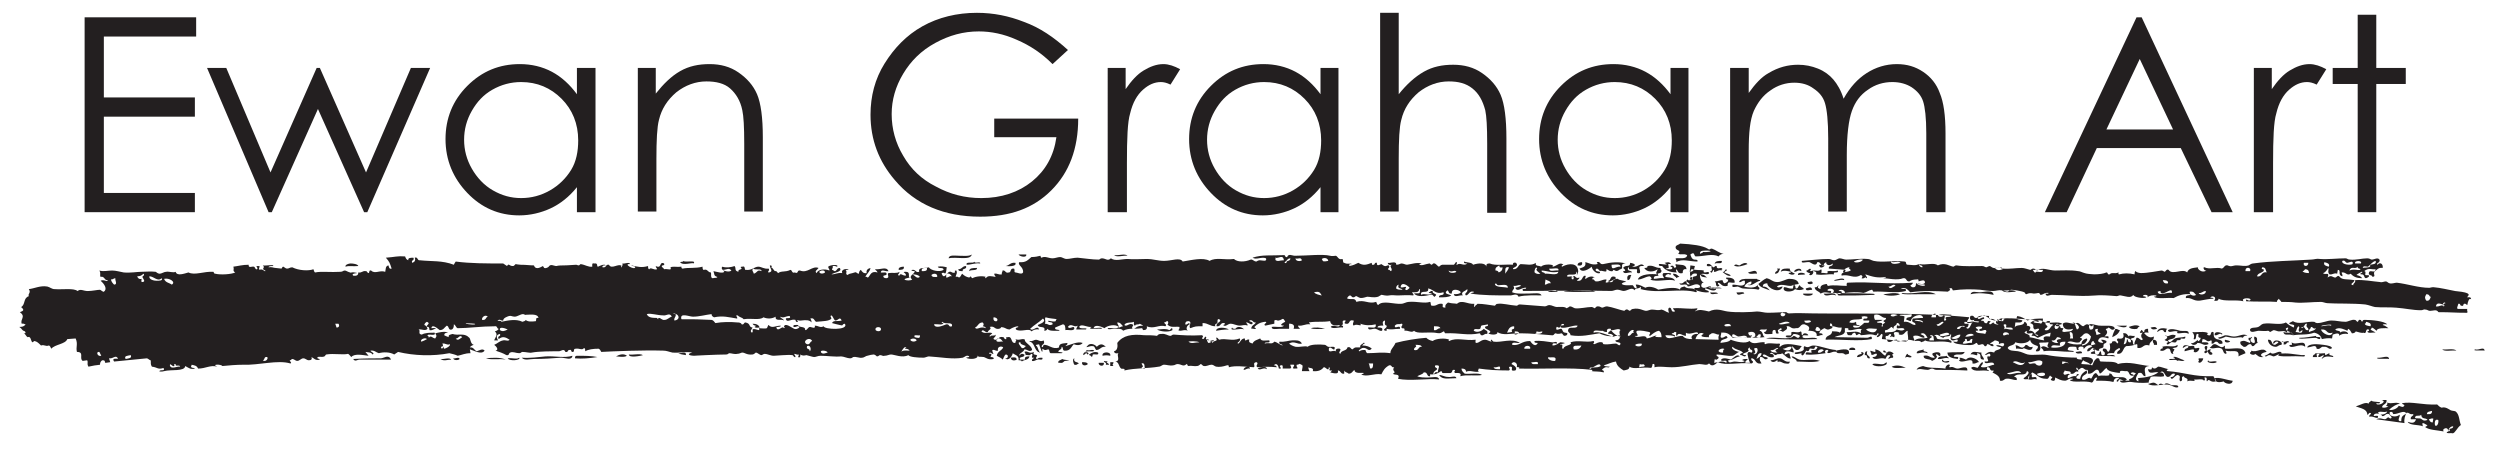
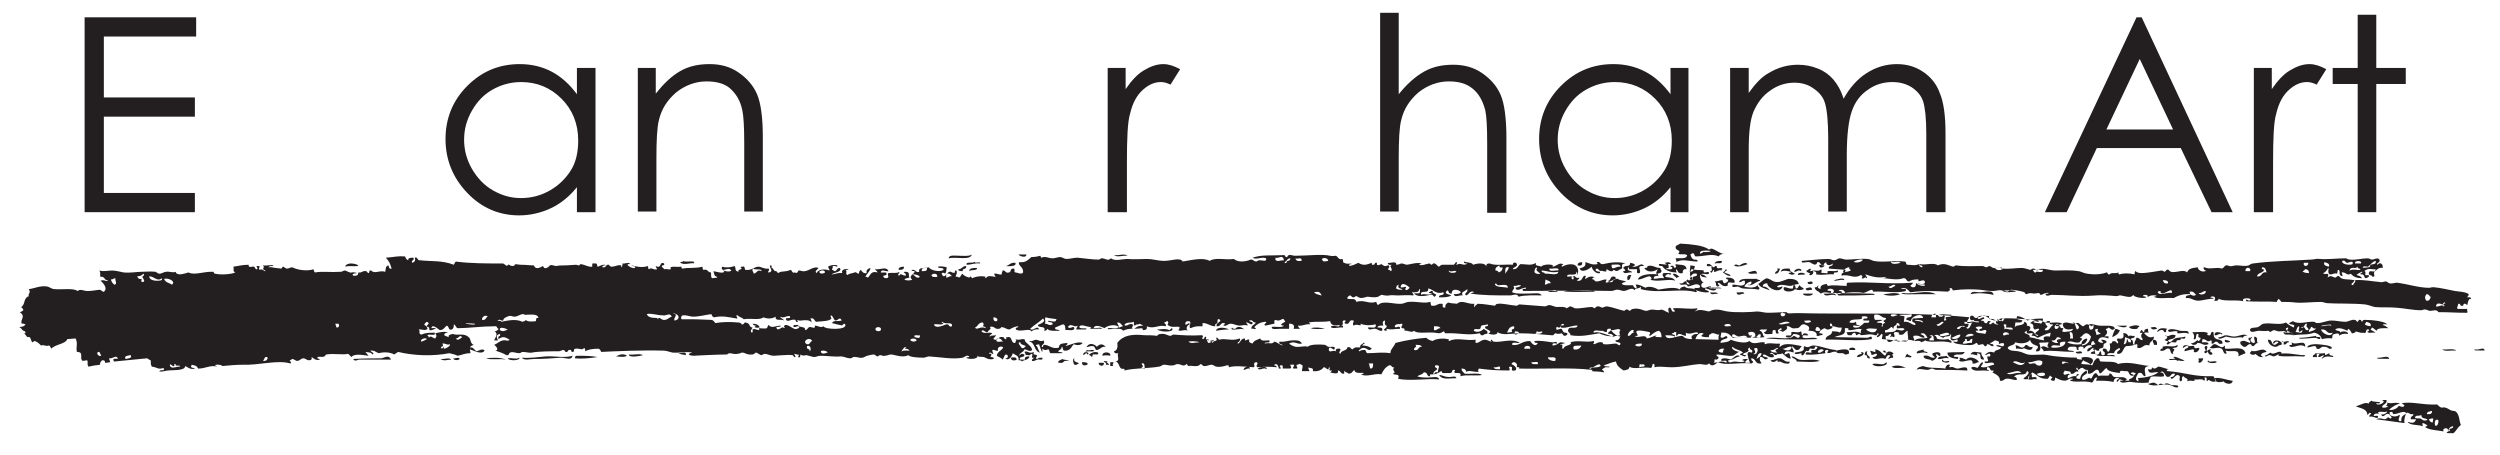
<svg xmlns="http://www.w3.org/2000/svg" version="1.1" id="Layer_1" x="0px" y="0px" viewBox="0 0 390 71" style="enable-background:new 0 0 390 71;" xml:space="preserve">
  <style type="text/css">
	.st0{fill:#231F20;}
	.st1{fill-rule:evenodd;clip-rule:evenodd;fill:#231F20;}
</style>
  <g>
    <path class="st0" d="M13.2,2.7h17.4v3H16.2v9.5h14.2v3H16.2v11.9h14.2v3H13.2V2.7z" />
-     <path class="st0" d="M32.3,10.6h3l6.9,16.3l7.2-16.3h0.5l7.2,16.3l7-16.3h3l-9.8,22.5h-0.5L49.6,17l-7.2,16.1h-0.5L32.3,10.6z" />
    <path class="st0" d="M92.9,10.6v22.5H90v-3.9c-1.2,1.5-2.6,2.6-4.1,3.3c-1.5,0.7-3.2,1.1-4.9,1.1c-3.2,0-5.9-1.2-8.1-3.5   c-2.2-2.3-3.4-5.1-3.4-8.4c0-3.2,1.1-6,3.4-8.3c2.3-2.3,5-3.4,8.2-3.4c1.8,0,3.5,0.4,5,1.2s2.8,2,3.9,3.5v-4.1H92.9z M81.3,12.8   c-1.6,0-3.1,0.4-4.5,1.2c-1.4,0.8-2.4,1.9-3.2,3.3c-0.8,1.4-1.2,2.9-1.2,4.5c0,1.6,0.4,3.1,1.2,4.5c0.8,1.4,1.9,2.6,3.3,3.4   c1.4,0.8,2.8,1.2,4.4,1.2c1.6,0,3.1-0.4,4.5-1.2c1.4-0.8,2.5-1.9,3.3-3.2s1.1-2.9,1.1-4.6c0-2.6-0.9-4.8-2.6-6.5   C85.9,13.7,83.8,12.8,81.3,12.8z" />
    <path class="st0" d="M99.4,10.6h2.9v4c1.2-1.5,2.4-2.7,3.8-3.5s2.9-1.1,4.6-1.1c1.7,0,3.2,0.4,4.5,1.3c1.3,0.9,2.3,2,2.9,3.4   s0.9,3.7,0.9,6.7v11.6h-2.9V22.4c0-2.6-0.1-4.3-0.3-5.2c-0.3-1.5-1-2.6-1.9-3.4s-2.2-1.1-3.7-1.1c-1.7,0-3.3,0.6-4.7,1.7   c-1.4,1.2-2.3,2.6-2.7,4.3c-0.3,1.1-0.4,3.2-0.4,6.1v8.2h-2.9V10.6z" />
-     <path class="st0" d="M166.6,7.8l-2.4,2.2c-1.7-1.7-3.5-2.9-5.6-3.8c-2-0.9-4-1.3-5.9-1.3c-2.4,0-4.6,0.6-6.8,1.8   c-2.2,1.2-3.8,2.8-5,4.8s-1.8,4.1-1.8,6.3c0,2.3,0.6,4.5,1.8,6.5c1.2,2.1,2.9,3.7,5.1,4.8c2.2,1.2,4.5,1.8,7.1,1.8   c3.1,0,5.8-0.9,7.9-2.6s3.4-4,3.8-6.9h-9.7v-2.9h13.1c0,4.7-1.4,8.4-4.2,11.2c-2.8,2.8-6.4,4.1-11.1,4.1c-5.6,0-10.1-1.9-13.3-5.7   c-2.5-2.9-3.8-6.3-3.8-10.2c0-2.9,0.7-5.6,2.2-8s3.4-4.4,5.9-5.8s5.4-2.1,8.5-2.1c2.6,0,5,0.5,7.3,1.4   C162.2,4.3,164.4,5.8,166.6,7.8z" />
    <path class="st0" d="M172.6,10.6h3v3.3c0.9-1.3,1.8-2.3,2.8-2.9c1-0.6,2-1,3.1-1c0.8,0,1.7,0.3,2.6,0.8l-1.5,2.4   c-0.6-0.3-1.1-0.4-1.5-0.4c-1,0-1.9,0.4-2.8,1.2c-0.9,0.8-1.6,2-2,3.7c-0.4,1.3-0.5,3.9-0.5,7.8v7.6h-3V10.6z" />
-     <path class="st0" d="M208.8,10.6v22.5h-2.8v-3.9c-1.2,1.5-2.6,2.6-4.1,3.3c-1.5,0.7-3.2,1.1-4.9,1.1c-3.2,0-5.9-1.2-8.1-3.5   c-2.2-2.3-3.4-5.1-3.4-8.4c0-3.2,1.1-6,3.4-8.3c2.3-2.3,5-3.4,8.2-3.4c1.8,0,3.5,0.4,5,1.2s2.8,2,3.9,3.5v-4.1H208.8z M197.2,12.8   c-1.6,0-3.1,0.4-4.5,1.2c-1.4,0.8-2.4,1.9-3.2,3.3c-0.8,1.4-1.2,2.9-1.2,4.5c0,1.6,0.4,3.1,1.2,4.5c0.8,1.4,1.9,2.6,3.3,3.4   c1.4,0.8,2.8,1.2,4.4,1.2c1.6,0,3.1-0.4,4.5-1.2c1.4-0.8,2.5-1.9,3.3-3.2s1.1-2.9,1.1-4.6c0-2.6-0.9-4.8-2.6-6.5   C201.8,13.7,199.7,12.8,197.2,12.8z" />
    <path class="st0" d="M215.3,2h2.9v12.7c1.2-1.5,2.5-2.7,3.9-3.5s2.9-1.1,4.6-1.1c1.7,0,3.2,0.4,4.5,1.3c1.3,0.9,2.3,2,2.9,3.4   s0.9,3.7,0.9,6.8v11.6H232V22.4c0-2.6-0.1-4.3-0.3-5.2c-0.4-1.5-1-2.6-2-3.4s-2.2-1.1-3.7-1.1c-1.7,0-3.3,0.6-4.7,1.7   c-1.4,1.2-2.3,2.6-2.7,4.3c-0.3,1.1-0.4,3.1-0.4,6.1v8.2h-2.9V2z" />
    <path class="st0" d="M263.4,10.6v22.5h-2.8v-3.9c-1.2,1.5-2.6,2.6-4.1,3.3c-1.5,0.7-3.2,1.1-4.9,1.1c-3.2,0-5.9-1.2-8.1-3.5   c-2.2-2.3-3.4-5.1-3.4-8.4c0-3.2,1.1-6,3.4-8.3c2.3-2.3,5-3.4,8.2-3.4c1.8,0,3.5,0.4,5,1.2c1.5,0.8,2.8,2,3.9,3.5v-4.1H263.4z    M251.9,12.8c-1.6,0-3.1,0.4-4.5,1.2c-1.4,0.8-2.4,1.9-3.2,3.3c-0.8,1.4-1.2,2.9-1.2,4.5c0,1.6,0.4,3.1,1.2,4.5   c0.8,1.4,1.9,2.6,3.3,3.4s2.8,1.2,4.4,1.2c1.6,0,3.1-0.4,4.5-1.2c1.4-0.8,2.5-1.9,3.3-3.2s1.1-2.9,1.1-4.6c0-2.6-0.9-4.8-2.6-6.5   C256.5,13.7,254.4,12.8,251.9,12.8z" />
    <path class="st0" d="M269.9,10.6h2.9v3.9c1-1.4,2-2.5,3.1-3.1c1.5-0.9,3-1.3,4.6-1.3c1.1,0,2.1,0.2,3.1,0.6c1,0.4,1.8,1,2.4,1.7   c0.6,0.7,1.2,1.7,1.6,3c1-1.8,2.2-3.1,3.6-4c1.4-0.9,3-1.4,4.7-1.4c1.6,0,2.9,0.4,4.1,1.2c1.2,0.8,2.1,1.9,2.6,3.3   c0.6,1.4,0.9,3.5,0.9,6.3v12.3h-3V20.8c0-2.4-0.2-4.1-0.5-5c-0.3-0.9-0.9-1.6-1.8-2.2c-0.8-0.5-1.8-0.8-3-0.8   c-1.4,0-2.7,0.4-3.8,1.2c-1.2,0.8-2,1.9-2.5,3.3c-0.5,1.4-0.8,3.7-0.8,6.9v8.8h-2.9V21.6c0-2.7-0.2-4.5-0.5-5.5s-0.9-1.7-1.8-2.3   c-0.8-0.6-1.8-0.9-3-0.9c-1.3,0-2.6,0.4-3.7,1.2c-1.2,0.8-2,1.9-2.6,3.2c-0.6,1.4-0.8,3.4-0.8,6.3v9.5h-2.9V10.6z" />
    <path class="st0" d="M334.1,2.7l14.2,30.4H345l-4.8-10h-13.1l-4.7,10H319l14.3-30.4H334.1z M333.8,9.2l-5.2,11h10.4L333.8,9.2z" />
    <path class="st0" d="M351.4,10.6h3v3.3c0.9-1.3,1.8-2.3,2.8-2.9c1-0.6,2-1,3.1-1c0.8,0,1.7,0.3,2.6,0.8l-1.5,2.4   c-0.6-0.3-1.1-0.4-1.5-0.4c-1,0-1.9,0.4-2.8,1.2s-1.6,2-2,3.7c-0.4,1.3-0.5,3.9-0.5,7.8v7.6h-3V10.6z" />
    <path class="st0" d="M367.8,2.3h2.9v8.3h4.6v2.5h-4.6v20h-2.9v-20h-3.9v-2.5h3.9V2.3z" />
  </g>
  <path class="st1" d="M172.2,56.3c0,0.3,0.5,0.2,0.3,0.6l0.5,0c0.1-0.2-0.7-0.4-0.2-0.5C172.8,56.3,172.4,56.4,172.2,56.3z   M169.9,55.3c0,0.2,0.3,0.1,0.3,0.3c0.3,0.2,0.2-0.3,0.3-0.3c0.3-0.1,1,0.2,0.8-0.3C170.8,54.8,170.3,55,169.9,55.3z M172.2,56.6  l-0.8,0C171.3,57.1,172.3,57.3,172.2,56.6z M162.6,54.4c0.4,0.2,0.3,0.3,0.9,0.1c0.3,0,0.1,0.5,0.4,0.6l1.7,0  c0.5-0.1-0.3-0.2-0.5-0.2c0-0.4,0.6-0.3,0.5-0.8c0.3,0,0.1,0.5,0.4,0.6c1,0.1,1.1-0.6,1.5-1c0.5,0.2,1.1,0.2,1.4-0.2  c-0.8-0.3-1.9,0.3-2.7,0.5c0.1-0.2,0.4-0.2,0.3-0.5c-0.6,0.1-1.3,0-1.3,0.7c-1,0.4-1.6-0.5-2.4-0.4c0,0-0.1,0.5-0.3,0.3  c0-0.5,0.6-0.3,0.3-1c-0.5,0.3-0.8-0.1-1.2-0.1c-0.3,0-0.5,0.3-1,0.2c0,0.2,0.2,0.1,0.3,0.2c0.6,0.4,0.5,1.5,1.4,1.6  c-0.4-0.2-0.3-0.9-0.7-1.1c0-0.2,0.3-0.1,0.5-0.2c0.1,0.4,0.2,0.5,0.4,1.1C162.7,55,162.6,54.7,162.6,54.4z M168.8,56.5  c-0.1,0.6,0.6,0.6,0.9,0.3C169.6,56.5,169.2,56.5,168.8,56.5z M165.1,56.6l0.3,0c0.5,0.1,0.5-0.3,0.8-0.3c1.5-0.1-0.3-0.1-0.5-0.3  C165.5,56.2,165,56.2,165.1,56.6z M167.6,56.9c0.4,0.1,0.4-0.1,0.7-0.2c-0.2-0.3-0.9-0.1-0.7-0.8C167.2,56,167.5,56.8,167.6,56.9z   M169.6,55.3c0.5-0.1,0-0.5-0.3-0.3c0.1-0.4,1.2,0,1.4-0.3c-0.4-0.3-0.6,0.1-1.2-0.1c0,0.4-0.6,0.3-0.5,0.8  C169.2,55.4,169.5,54.8,169.6,55.3z M173.2,55.5c0.2-0.7-1.4-0.7-1.2,0C172.5,55.4,172.7,55.4,173.2,55.5z M281.2,52.6  c-0.1-0.5,0.6-0.2,0.9-0.3c-0.1-0.3-0.8-0.5-0.9,0c-0.3,0,0-0.5-0.3-0.6c-0.4,0.3-1,0-1.4,0.1c-0.1,0,0,0.4-0.1,0.5  c-0.1,0.1-1.2-0.1-0.7,0.3c0.7,0.2,0.8-0.2,1.1-0.5c0.4,0,0.8,0.1,1,0.3c-0.3,0.7-0.6,0-1,0c-0.6,0.8-3.1,0-4.3,0.4  c2.4,0.2,5.6,0.2,8,0.1C283.2,52.4,281.5,53,281.2,52.6z M286.4,54.7c0.1,0.7,0.9,0.2,1.3,0.5c0.2,0.2,0.2,0.1,0.7,0  C288.8,54,286.6,54.7,286.4,54.7z M284.8,55.1c-0.1-0.1-0.2-0.4,0.1-0.5c0.4-0.1,0.4,0.3,0.1,0.3c0.3,0.5,0.8-0.2,1.4,0l0-0.3  c-1.3-0.1-2.5-0.7-3.5-0.7c-0.6,0-0.7,0.5-1.4,0.1c-0.2,0.2-0.1,0.2-0.1,0.5c-0.2,0.4-0.9,0.4-1.4,0.5c-0.2,0.6,1.4-0.2,1,0.3  c0.3,0.5,0.6-0.5,0.8-0.6c0.4,0.3,0.5-0.3,0.5-0.3c0.2-0.1,0.5,0.1,0.7,0c0.1,0,0.1-0.5,0.4-0.3c0.2,0,0.1,0.2,0,0.3  c-0.3,0.4-0.4,0-0.9,0.3c0,0,0.2,0.3,0.1,0.3c-0.3,0.1-1-0.3-0.9,0.3C283.1,55.4,283.8,55.2,284.8,55.1z M284.5,54.7  c-0.3,0.1-0.4,0.4-0.9,0.3C283.5,54.5,284.4,54.3,284.5,54.7z M171,54.6c0.7,0,0.7-0.6,1.5-0.5c-0.5-0.5-0.9-0.5-1.4,0  c-0.3-0.4-1.1-0.7-1.5-0.1c-0.4,0.4,0.4-0.1,0.9,0C170.8,54,170.8,54.4,171,54.6z M289.7,55.7c0.6,0.1,1.6-0.7,0.6-0.8  C290.8,55.4,289.7,55.1,289.7,55.7z M288.5,54.6l0.9,0C289.6,54.1,288.3,54.1,288.5,54.6z M173.7,56.5l-0.5,0l0,0.6l0.5,0  C173.4,56.8,173.7,56.9,173.7,56.5z M279.5,55.6c0.1,0.4,0.7,0.3,0.8,0.8c1.2,0,2.6,0.2,3.6-0.1c-1-0.4-2.3,0-3.2-0.2  C280.1,55.9,280,55.6,279.5,55.6z M224.5,58.5c0.5,0.8,1.4,0.5,2.7,0.5c-0.1-0.5-0.8-0.1-1.3-0.2C225.3,58.8,225,58.5,224.5,58.5z   M160.8,55.2c0.7,0-0.3,0.7,0.5,0.6c-0.1,0.2-0.4,0.2-0.3,0.5c0.3,0.1,0.5-0.1,0.8-0.2c0.3-0.1,1,0.2,0.8-0.3c-0.4,0-0.6,0-0.8,0.2  c-0.4,0,0-0.5,0-0.5c-0.1-0.3-0.8,0-0.5-0.6c-0.8,0.4-1-0.3-1.5,0c0.1,0.1,0.2,0.3,0.2,0.5C160.2,55.3,160.8,55.6,160.8,55.2z   M276.2,56.2c0.2,0.4,0.7,0.3,1,0c0.2,0,0.1,0.2,0.1,0.3c0.4-0.3,0.8,0.2,1.2,0.2c0.2,0,0.7,0.2,0.7-0.3c-0.7,0.2-1.1-0.5-1.5-0.5  C277.2,55.8,276.9,56.2,276.2,56.2z M355.9,53.8c0.4-0.6-1.3-1.1-1.3-0.2c0.3,0,0.3-0.4,0.7-0.3c0.4,0.1-0.3,0.4-0.4,0.5  c-0.7,0-0.3-0.9-1.1-0.8c0,0.5,0.5,1.1,1.2,1.1C355.4,54.1,355.4,53.8,355.9,53.8z M341.6,54c-0.4-0.1-1-0.4-1.1,0.3  c0.3-0.1,0.4-0.4,0.9-0.3c0,0.5-0.7,0.2-0.6,0.8c0.5-0.1,1.8-0.6,1.4,0c0.2,0.4,0.9,0,0.9-0.5c-0.2-0.1-0.5,0.1-0.7,0  c-0.1,0-0.1-0.3-0.1-0.3C342.1,53.9,341.8,54,341.6,54z M344.5,52c-0.5-0.4-1.8-0.1-2.5-0.2c0.2,0.3,0.4,0.5,0.2,1.1  c0.5,0.2,0.3-0.5,0.5-0.8c0.5-0.1,0.1,0.3,0.3,0.5c0.1,0.1,0.4,0.2,0.3,0c0,0.2,0,0.4-0.3,0.6c-0.1,0.1-0.2-0.1-0.1-0.2  c-0.2,0.1-0.8,0.7-1.1,0.5c0.1,0.4,0.8,0.4,1,0c0.9,0,0.8,0.5,1.7,0.2c0.1-0.4-0.5-0.3-1-0.3l0.1-0.5c0.7,0,0.6,0.6,1.3,0.2  c0.2,0,0.1,0.3,0.1,0.5c0.4,0.1,0.4-0.3,0.7-0.3c0.5,0,0.2,0.5,1,0.3c0.1-0.5-0.4-0.6-0.9-0.7c-0.6-0.3-0.4-0.6-0.5-1.1  c-0.6-0.2-0.2,0.7-0.8,0.5C344.2,52.2,344.3,52,344.5,52z M353.3,55.5c0.2,0.3,0.4-0.1,0.7-0.1c0.3,0,0.5,0.2,0.7,0.2  c0.5-0.1,0.8-0.5,1.3-0.4c-0.3-0.9-1.3,0.4-1.8-0.2C353.9,55.2,353.6,55.4,353.3,55.5z M351,55c-0.1,0.3,0.7,0.5,0.8,0.2  c0.4,0.2,0.5,0.6,1.3,0.5c-0.8-0.3-0.2-0.7,0.5-0.8c-0.6-0.9-1.5,0.2-2.4-0.2C351.2,54.8,351.2,54.9,351,55z M336,53.8l0.5,0  c0-0.4,0-0.8-0.6-0.8C335.7,53.5,336.1,53.5,336,53.8z M336.5,51.8c0.3-0.1,0.4-0.4,0.9-0.3c0.2,0.1,0.1,0.4,0.5,0.3  c0-0.2,0-0.4,0.2-0.5C337.7,51.2,336.7,51,336.5,51.8z M338.2,51.5c0.1,0.6,0.8,0,1.5,0.2c-0.4,0.7,1.2-0.1,1.7,0.4  c0.2-0.7-0.8-0.4-1.3-0.5C339.4,51.4,338.7,51.2,338.2,51.5z M337.8,52.3c0,0.2,0.2,0.1,0.3,0.2c0,0.3-0.2,0.4-0.4,0.5  c-0.1,0.2,1,0.2,0.3,0.5c0,0.6,0.6-0.1,0.7-0.1c0.2-0.1,0.5,0.1,0.7,0c0.1,0,0.2-0.3,0.2-0.3c0.3-0.1,0.6,0.1,0.6-0.3  c0.3,0,0.8,0.2,0.7-0.3c-0.5,0.2-1.1,0.1-1.6,0.3c-0.3,0.1-0.8,1-1.1,0.3c0.4-0.3,1.1-0.1,1.2-0.8C338.5,52,338.4,52.7,337.8,52.3z   M355.6,55.2c-0.1,0.1-0.3,0.3-0.1,0.3c0.7,0.2,2.4,0,3.6,0.1c0.6,0.1,0.7-0.3,0-0.2C358,55.3,356.8,55,355.6,55.2z M338.4,54.4  c0.3,0.2,0.1,0.9,0.7,0.8c-0.5-0.2,0.6-0.8-0.2-0.8c0.2-0.3,0.9,0,0.8-0.6c-0.7,0.5-1.4,0-2.4,0.3c0.4,0.4-0.3,0.1-0.3,0.6  C337.8,54.9,337.8,54.2,338.4,54.4z M338.5,56c-0.6,0.4,1.2-0.1,1.1,0.3c0.5-0.2,0.7,0.2,1.2-0.1c-0.6-0.1-1.4-0.7-1.8-0.5  C339.6,56,339.2,56,338.5,56z M350.9,53.7c0.4-0.1,0.3,0.3,0.5,0.3c0.4,0,0.3-0.4,0.8-0.5c-0.3-0.5,0.2-0.8-0.5-1  c-0.2,0.5,0.2,0.5,0,1c-0.5,0.1-0.9-0.6-0.4-0.8c0-0.2-0.2-0.1-0.2,0l-0.3,0c-0.2,0.5,0.4,0.3,0.2,0.8c-0.7-0.2-0.8-0.5-1.5-0.2  c-0.1,0.5,0.3,0.6,0.5,0.8C350.5,54.2,350.5,53.8,350.9,53.7z M370.9,55.8c-0.4,0.3,1.3,0.1,1.8,0.2  C372.6,55.3,371.6,55.9,370.9,55.8z M364.9,52.4c0.3-0.3,0.8-0.4,1.4-0.3c0-0.5-1.1-0.5-1.2-0.2c0-0.4-0.6-0.2-0.8-0.5  c0.6-0.5,1.6,0.1,1.9,0.2c0,0,0.1-0.3,0.1-0.3c0.3,0.1,0.4,0.4,0.6,0.7c0.3,0,0.5-0.1,0.6-0.3c0.4,0.1,0.9,0.3,1.2,0.2  c0.6,0.3,0.2-0.7,0.8-0.5c0.2,0.1,0,0.3-0.2,0.3c0.1,0.4,0.9,0.1,1.3,0.2c-0.2-0.2-0.6-0.3-0.8-0.5c0.1-0.1,0.2-0.2,0.2-0.3  c0.4,0.1,0.5,0.4,0.8,0.5c-0.1-0.5,1.4-0.4,1.8-0.4c-0.3-0.2-0.5-0.4-0.9-0.5c0.1-0.2,0.5-0.1,0.7-0.1c-0.4-0.5-2.4-0.7-3.5-0.7  c-0.3,0-0.3,0.1-0.4,0.3c-0.2-0.1-0.1-0.3-0.3-0.3c-0.3-0.1-0.3,0.3-0.4,0.3c-0.2,0-0.2-0.3-0.5-0.3c-0.4-0.1-1,0.3-1.4,0.3  c-0.8,0-1.4-0.2-2.2-0.2c-0.7,0-1.4,0.4-2.2,0.4c-0.3,0-0.4-0.2-0.5-0.2c-1.1-0.1-2.4,0.5-3.3-0.1c-0.2,0.1-0.4,0.2-0.6,0.3  c0.1,0.4,1.1,0,0.7,0.7c-0.4-0.2-0.9-0.5-1.2-0.8c-0.9,0.5-2.3,0-3.5,0.2c-0.4,0.1-0.4,0.3-0.8,0.5c-0.5,0.2-1.1,0-1.3,0.4  c0,0.7,1,0.2,1.3,0.2c0.5,0,1.1,0.1,1.5,0c0.2,0,0.3,0.2,0.3,0.2c0.1,0,0.5-0.3,0.6-0.3c0.2,0,0.6,0.2,0.8,0.2  c0.6,0,0.8-0.2,1.3,0.2c0.1-0.5-0.6-0.6,0.1-0.8c0.2,0.1-0.1,0.2-0.1,0.5c0.3,0.2,0.9,0.2,0.9,0.7c1.4-0.2,2.2,0,3.3-0.4  c0.6,0.1,1.1,0.5,1.2,1c0.5-0.1,1-0.2,1.6-0.1l0.1-0.6C364.7,51.9,365,52,364.9,52.4z M358.8,51.8c0.1-0.2,0.2-0.2,0.4-0.3  c-0.1,0.7-0.5,0.3-1.1,0.3c0.2-0.3,0.2-0.8,0.5-0.9C358.9,51.2,358.3,51.5,358.8,51.8z M360.1,51.5c-0.6,0.1-0.4-0.4-0.8-0.5  c0,0.2-0.3,0.2-0.3,0c0.6,0.2,0.4-0.6,0.9-0.5C359.6,51.2,360.2,51,360.1,51.5z M361.3,51.2c-0.2,0.4-0.7,0.4-1.1,0.6  c-0.1-0.5,0.3-0.4,0.3-0.8C360.9,51,360.8,51.4,361.3,51.2z M368.9,50.5c0.1,0,0.2-0.1,0.2-0.3c0.4,0.1,0.9,0.2,0.7,0.7  C369.3,50.8,369,50.8,368.9,50.5z M363.6,50.8c-0.5-0.2-1.8,0.3-1.4,0C362.5,50.7,364.1,50.5,363.6,50.8z M363.9,51.9  c-0.3,0.9-1.8,0-1.8-0.5C363.2,51.3,362.8,52.2,363.9,51.9z M290.9,55.4c0.6-0.1,0.1,0.6,0.8,0.5c0-0.5-0.7-0.4-0.4-1.1  C291,54.8,290.9,55,290.9,55.4z M387.6,54.7c-0.1-0.7-0.9,0-1.5-0.2C385.6,54.8,387.2,54.6,387.6,54.7z M356.2,53.7  c0.6,0.2,0.4-0.4,0.9-0.3c-0.1-0.5-0.9,0.2-1-0.2C355.5,53.3,356.6,53.2,356.2,53.7z M357.7,52.3c0.2-0.3-0.3-0.2-0.3-0.5  c-0.5,0.2-0.7,0.1-1.2,0C356.4,52.5,356.9,52,357.7,52.3z M360.8,55.7l0.7,0c-0.1-0.1-0.1-0.3-0.1-0.5l0.3,0c0.2,0,0.1,0.3-0.1,0.3  c0.1,0.5,0.7-0.1,0.9-0.1c0,0.3-0.3,0.3-0.3,0.6c0.5-0.5,1-0.4,1.8-0.3c0-0.4-0.8-0.1-0.6-0.6c-0.1,0-0.6,0.3-0.6,0.3  c-0.1,0-0.1-0.3-0.1-0.3c-0.4,0-0.8,0.1-1.5,0C361.2,55.4,360.8,55.2,360.8,55.7z M157.7,55.8c0,0.5,0.6,0.5,0.9,0.3  C158.6,55.7,158.2,55.7,157.7,55.8z M359.9,54.2c0.7,0,1.4-0.6,1.5,0.2c0.6,0.2,0.6-0.4,1.1-0.3c0.7-0.1,0.8,0.6,1.3,0.2  c-0.1-0.3-0.6-0.4-1.3-0.5C361.7,53.7,360.2,53.5,359.9,54.2z M359.6,54.1c0.1-1.3-1.5-0.1-2.1-0.7c0.1,0.7,0.1,0.2-0.4,0.5  C357.5,54.6,358.8,53.4,359.6,54.1z M361.2,52.7c0.3,0,0.3,0.2,0.7,0.2c0.4-0.6-0.7-0.1-0.6-0.5c-0.8,0.1-1.6,0.3-2.6,0.3  C358.3,53,360.7,52.7,361.2,52.7z M383.9,66.3c-0.3-0.7-0.2-1.6-0.8-2.1c-0.1-0.1-0.6-0.1-0.8-0.2c-0.2-0.1-0.8-0.6-1.4-0.4  c-0.3-0.1-0.5-0.3-0.7-0.5c-2.4,0.1-3.9-0.5-5.5-0.2c0.1,0.2,0.3,0.2,0.4,0.3c-0.2,0.5-0.5,0.2-0.9,0.1c-0.2,0.5-1.2,0.8-1.5,0.6  c0.6-0.5,1.2-0.9,1.7-0.9c-0.6-0.4-1.3,0.1-2-0.2c0.2,0.5-0.6,0.5,0.2,0.6c-0.3,0.2-0.9,0.3-1,0.1c0.1-0.5,0.8-0.4,0.7-1.1l-0.8,0  c1,0.2-0.4,1-0.8,0.6c0-0.2,0.4,0,0.5-0.1c0.5-0.3-0.9-0.1-1.3-0.4c-0.1,0.2-0.4,0.2-0.4,0.5c-0.4-0.4-1.3,0.2-2,0.4  c0.8,0.3,1.8,0.4,1.8,1.3c0.2,0,0.2-0.3,0.4-0.3c0.5,0.1-0.2,0.3-0.1,0.6c0.7-0.1,0.8,0.2,1.3,0.2c0.3-0.5-0.3-0.3-0.6-0.3  c0-0.7,1.3-0.3,1.3,0c0.5,0.1,0.5-0.5,1.1-0.3c0.1,0.2,0.3,0.3,0.4,0.5c-0.1,0.4-0.5,0-0.5,0c-0.2,0-0.3,0.3-0.6,0.3  c-0.3,0-0.7-0.3-1.3,0c1.4,0.2,3,0.4,4.4,0.6c-0.1-0.7,0.1-1.1,0.3-1.6c0.5-0.1,0.4,0.3,1,0.2c0.4,0.2-0.5,0.3-0.3,0.8l0.8,0  c-0.2,0.7-0.7,0.6-1.3,0.4c0.3,0.6,1.6,0.4,2.4,0.7c-0.1-0.1-0.1-0.3-0.1-0.5c0.4,0,0.5,0.3,0.8,0.3c-0.1,0.1-0.2,0.3-0.4,0.3  c0.6,0.5,1.9,0.5,2.9,0.7c-0.1-0.2-0.1-0.4,0.3-0.5c0.4-0.1,0.6,0.6,0.2,0.6c-0.1,0.3,0.7,0.1,0.9,0.2  C383,67.6,383.3,66.7,383.9,66.3z M372.4,64.2c-0.1,0.5-1.4,0.7-1.4,0.1C371.6,64.1,371.7,64.4,372.4,64.2z M375.4,64.5  c-0.6,0.4-0.8,0.4-0.8,1.2c-0.9,0.1,0-0.9-0.3-1c-0.3,0.4-1.7,0.4-1.5-0.4c0.6-0.2,0.4,0.3,0.6,0.3C374.2,64.6,375,63.9,375.4,64.5z   M378.7,65.5c-0.7,0.3-0.8-0.1-1.1-0.2c-0.2-0.1-1.1,0.1-0.8-0.3c0.1-0.3,0.7,0,0.9-0.3C377.8,65.5,378.4,65.1,378.7,65.5z   M378.6,64.6c0-0.4,0.4-0.4,0.8-0.5C379.4,64.7,379,64.6,378.6,64.6z M379.5,65.9c-0.4,0-0.5-0.3-0.6-0.5c0.2,0,0.4-0.2,0.7-0.1  L379.5,65.9z M379.9,66.4c-0.1-0.1-0.2-1.1,0.4-0.9C380.5,65.4,380.4,66.6,379.9,66.4z M382.1,67.1c0.2,0,0.1,0.2-0.2,0.2  c0.1-0.5,0.4-0.8,0.8-0.8C382.7,67,382.1,66.7,382.1,67.1z M303.7,55.5c-0.4,0.2-1.3-0.1-1.4,0.5c0.7,0.1,1-0.3,1.7-0.1  C304,55.7,303.7,55.7,303.7,55.5z M303.1,56.1c-0.6,0.3,0.7,0.7,1,0.3C304,56.1,303.2,56.7,303.1,56.1z M308.7,56.5  c0-0.3-1.3-1.2-2-0.4c-0.3-0.1-0.6-0.3-1-0.3c0,0.1,0,0.2,0.1,0.2c0,0.1-0.1,0.1-0.2,0.2c0.4,0.7,2.3-0.7,2.1,0.5  C308.3,56.8,308.3,56.5,308.7,56.5z M301.8,55.8c-0.8,0.1-0.8-0.5-1.7-0.3c-0.1,0.7,1,0.4,1.3,0.8c0.3-0.1,1.1-0.6,0.6-0.9  c0.1-0.5,0.6,0.5,0.7,0c0.1-0.6-0.7-0.5-1.2-0.3C301.3,55.5,301.8,55.5,301.8,55.8z M306.5,54.9c-1.1,0.1-1.6,0-2.7,0.1  c0,0.7,0.7,0.9,1.6,1c0.4-0.6-0.7-0.1-0.6-0.5C305.3,55,306.1,55.7,306.5,54.9z M343,55.9c-0.1,0.3,0.2,0.4-0.1,0.5  c0.2,0.5,0.8-0.1,0.8-0.5L343,55.9z M299,55.1c0.4,0.1,0.9-0.3,1.7,0c0-0.4-0.8-0.1-0.6-0.6C299.7,54.7,299,54.6,299,55.1z   M292.1,56.8c0.1,0.4,1.7,0.5,2.2,0c0.2-0.6-0.3,0-0.5,0C293.3,56.9,292.6,56.6,292.1,56.8z M308.4,55.1c1.1,0.1,0,1,1.1,1  c0-0.4-0.5-0.6-0.4-1.1c-0.7,0-1.4-0.4-1.7,0.3C307.9,55.1,308.7,55.8,308.4,55.1z M295.1,57.2c0.4,0.4,1.5,0.1,2.2,0.2  C296.6,57,295.8,56.9,295.1,57.2z M297.2,55.8c0.5-0.3,0.5,0.1,1-0.1c0-0.3-0.6-0.2-0.6-0.5C297.4,55.2,297.3,55.5,297.2,55.8z   M292.8,55.2c0,0.4-0.3,0.5-0.7,0.5c0.3,0.7,1.4-0.1,2,0.3c0.2-0.2,0.2-0.6,0.6-0.6c0.5,0.1-0.2,0.3-0.1,0.6  c0.2-0.1,0.4-0.2,0.7-0.2c0.2-0.3-0.4-0.5,0.1-0.6c0-0.2-0.8-0.6-1-0.2c-0.3,0-0.2-0.4-0.6-0.3c-0.1,0.3,0.2,0.3,0.5,0.3  c0,0.3-0.2,0.3-0.2,0.5c-0.6-0.3-0.7-0.9-1.6-1c0.3,0.7-0.3,0.3-0.7,0.2c-0.1,0.3,0.2,0.3,0.1,0.6C292.3,55.5,292.3,55.1,292.8,55.2  z M299,57.7c0.4-0.3,1.1,0,1.7,0c0.3,0,0.4-0.2,0.7-0.2c0.3,0,0.3,0.2,0.7,0.2c1.3,0,3.1,0,4.8,0.1c0.1-0.9-1.1-0.3-1.5-0.3  c-0.5,0-0.7-0.4-1.2-0.2c-0.2,0-0.1-0.3,0-0.3c-0.1-0.4-0.8,0.1-0.7,0.5c-1.4-0.2-2.5,0-3.5-0.4C299.6,57.2,299.1,57.3,299,57.7z   M344.5,56.2c-0.5,0.4,0.9,0.6,1.3,0.3C345.8,56.1,344.5,56.7,344.5,56.2z M347.2,52.3c-0.3,0-0.8,0.4-1.1,0.3  c-0.2,0.6,1.2-0.1,1.1-0.1c0.1,0,0.8,0.2,1.3,0.2c0.5,0,1-0.2,1.4,0c0.1-0.3,0.4-0.4,0.7-0.3c-0.5-0.5-1.3,0.1-2.1,0.1  C348,52.5,347.7,52.3,347.2,52.3z M345.1,55.3c0.2-0.5-0.6-0.2-0.2-0.8c-0.3,0-0.5,0.1-0.6,0.3C344.6,55,344.5,55.5,345.1,55.3z   M344.4,54.8c-0.5,0,0.4-1-0.4-0.8c-0.3,0.4,0.4,0.7-0.1,0.8C343.8,55.2,344.2,55.2,344.4,54.8z M345.5,52.3  c0.5,0.1,0.8-0.5,1.1-0.1C347.1,52,345.3,51.4,345.5,52.3z M316.5,59.2c0.7,0.1,0.7-0.2,1.2,0c0.1-0.9-1,0.2-0.7-0.8  C316.4,58.3,316.6,58.9,316.5,59.2z M335.1,59.9c0.8,0.5,2.1,0,3.1,0.1c0.7,0.1,1.1,0.6,1.6,0.4c0.1-0.4-0.6-0.3-1-0.3  c-0.3-0.1-0.5-0.3-0.8-0.3c-0.2,0-0.3,0.1-0.4,0.2c-0.2,0-0.6-0.4-0.9,0.1C336,59.6,336.1,59.6,335.1,59.9z M347.9,53.3  c-0.1-0.2-0.5-0.2-0.8-0.3C346.9,53.5,347.6,53.5,347.9,53.3z M349.2,55.6c0.3-0.2,0.7-0.3,1.1-0.5c-0.3-1.2-2-0.6-3.1-0.7  c-0.2,0-0.1-0.3-0.1-0.5c-0.6,0.6-0.9,0-1.5-0.2c-0.5-0.1-0.5,0.4-0.9,0.5c0.5,0.4,1.2-0.2,1.9,0.2c0.3,0.3,0.2,0.8,0.7,0.8  c0.1-0.3-0.1-0.3-0.1-0.5C348.1,55,349.4,54.3,349.2,55.6z M345.5,59c0,0.7,0.7,0.7,1.4,0.5c0.1,0.3,1.3,0.7,1.4-0.1  C347.4,59.3,346.2,58.8,345.5,59z M75.8,55.9c0.9,0.3,2.1,0,3.1,0.2C78,55.7,76.7,55.8,75.8,55.9z M281.7,45c0,0.5,0.6,0.2,1,0.2  C282.6,44.6,282.1,44.9,281.7,45z M282.8,45.8l-1.5,0C281.1,46.2,282.8,46.3,282.8,45.8z M282.8,44.2c-0.1-0.5-0.4-0.2-0.8-0.2  C281.9,44.4,282.5,44.4,282.8,44.2z M272.1,45.8c0-0.4-0.8-0.1-1.2-0.2C271,46.3,271.6,45.8,272.1,45.8z M283.3,42.8  c1.2,0.2,1.8-0.1,2.8,0c-0.2-0.6,0.8,0,0.6-0.6c-0.6,0.2-1.1,0-1.6,0.1c0,0,0,0.3,0,0.3c-0.2,0.1-0.7-0.1-0.9,0  c-0.2-0.1,0.1-0.2-0.1-0.6c-0.5,0.5-0.9,0-1.6,0.3c-0.2,0-0.1-0.2,0-0.2c-0.1-0.5-0.5,0.2-0.7,0.1c-0.1,0.4,1,0.4,0.4,0.6  c0.3,0.4,0.9-0.2,0.6-0.6C283,42.4,283.5,42.3,283.3,42.8z M286.4,46.1c-0.1-0.6-1.2-0.2-1.9-0.3C284.8,46.5,285.7,45.7,286.4,46.1z   M269.6,43.6c0,0.4-0.3,0.5-0.6,0.6c-0.2-0.1-0.2-0.3-0.3-0.5c-0.4,0-0.7,0.2-1.2,0.2c0.4,0.4,0,0.5,0.4,0.8c0.7-0.2,0-0.2,0.1-0.6  c0.6,0.1,0.5,0.7,1.5,0.5c0-0.9,0.4-0.4,1.1-0.5c0.1-0.7-0.6-0.8-1.3-0.8C269.2,43.5,269.4,43.6,269.6,43.6z M286.1,43.7  c0.2,0.3,0.9-0.2,1.6,0C287.7,43.2,286.6,43.6,286.1,43.7z M284.6,41.5c0.1-0.3-0.6-0.1-0.8-0.2C283.8,41.9,284.3,41.8,284.6,41.5z   M266.3,43.3c-0.3-0.2-0.4-0.5-1-0.5C265.3,43.3,265.9,43.2,266.3,43.3z M261.5,43.4c0.1-0.1,0.3-0.2,0.5-0.2  c-0.3-0.2-0.4-0.5-1-0.5C261,43.1,261.5,43.1,261.5,43.4z M287,46.1c2.4,0,3,0,5.3-0.1c0.6-0.2-0.6-0.2-1-0.2  c-1.3-0.1-3.3,0-4.6-0.1C286.6,46.1,286.8,46.1,287,46.1z M254.5,42.9c-0.7-0.1-0.7,0.4-0.6,0.8C254.4,43.7,254.3,43.1,254.5,42.9z   M246.8,40.9c-0.4,0-0.7,0.1-0.7,0.5C246.6,41.5,246.9,41.4,246.8,40.9z M253.6,41.1c-1-0.3-2.3-0.2-3.5,0.1c-0.6,0.1-0.4-0.5-1-0.3  c0,0.1,0.2,0.2,0.1,0.3c-0.9,0.2-1.3-0.2-1.9-0.3c0.2,0.8-0.5,0.8-0.9,1c0.4,0.8,1.6,0,1.9-0.3c0.1,0.6,0.8,1.2,1.3,1  c0.1-0.4-0.6-0.1-0.7-0.5c0.2-0.5,0.6,0.1,0.7,0.2c0.2-0.2,0.8,0.2,1,0c0,0,0-0.3,0-0.3c0.2,0,0.4,0.3,0.7,0.3  c0.3,0.1,0.3-0.1,0.4-0.2c0.2,0,0.4,0.4,0.9,0c0.1-0.1,0.3-0.1,0.4-0.2C253.2,41.7,252.7,41.1,253.6,41.1z M252.8,41.6  c-0.8-0.1-1.4,0.8-1.4-0.3C252,41.3,252.8,41.1,252.8,41.6z M266.8,45.6c0,0.5,0.8,0.2,1.2,0.2C267.9,45.5,267.1,45.7,266.8,45.6z   M266.5,44.8c0.3,0.4,1.4,0.1,2.1,0.2C268.3,44.7,267.1,45,266.5,44.8z M243,45.5c-0.3-0.5-0.7-0.1-1.4-0.2  C241.2,45.7,242.7,45.5,243,45.5z M248.9,45.5c-0.6-0.3-1.5-0.2-2.4-0.2c-0.8,0-3.6,0.1-2.1,0.2C245.6,45.6,247.7,45.5,248.9,45.5z   M192.2,51.1c-0.5,0.7,1.3,0,1.9,0.3c-0.4-0.4-1-0.6-1.4-0.1C192.5,51.3,192.3,51.3,192.2,51.1z M189.7,51.6c0.6-0.1,1.2-0.2,2-0.2  C191.3,51.1,189.8,50.9,189.7,51.6z M188.5,52.9c-0.4,0-0.1,0.5,0,0.6c0.4,0,0.5-0.3,0.9-0.3C189.2,52.8,188.5,53.6,188.5,52.9z   M293.8,45.9c0.5,0.3,2,0.3,2.6,0C295.6,45.5,294.3,45.9,293.8,45.9z M246.2,42.4c0-1.4-1.4-1.4-2.5-0.8c-0.2-0.1,0-0.3,0.2-0.3  c-0.5-0.5-1.1,0.2-1.6,0.3c-0.2,0-0.1-0.2,0-0.2c-0.4-0.2-1.5-0.2-1.9,0.2c-0.2-0.2-1,0-0.8-0.6c-0.7,0.5-1.5,0.2-2.4,0.2  c-0.4,0.2-0.4,0.8-1.1,0.8c-0.4-0.3,1-0.3,0.4-1c-0.3-0.1-0.5,0-0.5,0.3c-1.2-0.1-2.7,0.2-3.6-0.2c-0.4,0-0.6,0.1-0.5,0.5  c-0.2-0.6-1.2-0.6-2.1-0.3c-0.2-0.4-0.9-0.3-1.4-0.5c-0.1,0.3,0.2,0.3,0.5,0.3c-0.5,0.5-1.1-0.2-1.6,0.2c-0.2,0-0.1-0.2,0-0.2  c-0.1-0.6-0.3,0.1-0.5,0.2c0,0-0.8,0-0.9,0c-0.3,0-0.6,0-0.9,0c-0.2,0-0.5,0.3-0.5,0.3c-0.2,0-0.4-0.4-0.7-0.5  c-0.3-0.1-0.3,0.2-0.5,0.2c-0.1,0-0.2-0.2-0.3-0.2c-0.7,0.1-1.1,0.4-1.6,0.2c-0.1,0,0.3-0.2,0.4-0.2c-0.8-0.2-1.6,0.1-2.3,0.2  c-0.3,0-0.5-0.2-0.9-0.2c-0.1,0-0.4,0.2-0.7,0.2c-0.2,0,0-0.2-0.2-0.3c-0.3-0.2-0.9,0.1-1.2,0c0,0.3,0.3,0.4,0.7,0.3  c-0.7,0.2,0.2,0.6-0.2,1c-0.1,0-0.2-0.2-0.3-0.2c-0.5-0.1,0.2-0.3,0-0.6c-0.1-0.3-0.4,0.1-0.7,0c-0.1,0-0.5-0.3-0.5-0.3  c-0.1,0-0.8,0.5-0.7-0.2c-0.4-0.1-0.3,0.3-0.5,0.3c-0.3,0.1-0.3-0.1-0.3-0.3c-0.8,0.3-1.3,0.5-2.1,0c-0.4,0.2-0.8,0.4-1.4,0.5  c-0.1-0.3,0.1-0.3,0.4-0.3c-0.3-0.2-0.6,0.1-1.2-0.2c-0.3,0-0.1-0.5-0.3-0.6c-0.6,0.2-0.7-0.4-1-0.5c-0.2,0-0.6,0.1-0.9,0  c-1.2-0.3-3.6,0-5.5,0c-0.4,0-1-0.4-1.2,0.2c-0.4,0.1-0.2-0.3-0.5-0.3c-2,0.1-3.4-0.1-4.9,0.4c0.6,0.4,1.4-0.2,2.1,0.1  c0.2,0.6-0.6,0.3-1,0.3c-0.2,0-0.5,0.2-0.5,0.2c-0.4,0-0.6-0.4-0.9-0.3c-0.9,0.4-2.1,0.4-2.6-0.1c-1.5,0.2-2.8-0.3-3.8,0.3  c-1-0.6-2.9-0.1-4.2,0.1c-0.4-0.7-1.7-0.1-2.9-0.1c-0.9,0-1.8-0.3-2.6-0.3c-1.1,0-2.2,0.1-3.1,0c-0.9,0-1.9,0.4-2.6-0.1  c-0.5,0.5-0.8,0-1.4,0c-0.3,0-0.3,0.2-0.5,0.2c-1,0-2.2-0.2-3.3-0.3c-0.6,0-1.2,0.2-1.7,0.2c-0.4,0-0.7-0.3-1-0.3  c-0.4,0-0.8,0.2-1.2,0.2c-0.6,0-1.2-0.4-1.7-0.1c-0.2,0-0.1-0.2-0.2-0.3c-0.4,0.1-0.8,0.2-1.4,0.2c-0.5,0.4-0.8,0.9-1.9,0.8  c-0.3,0.5,0.7,0.7,0.6,1.6c-0.2,0.4-0.9,0-1.2,0c-0.3-0.1,0-0.2-0.2-0.6c-0.7-0.1-0.4,0.6-0.8,0.6c-0.6,0.2-0.5-0.4-1-0.3  c0,0.3-0.2,0.3-0.1,0.6c-0.6,0.1-0.7-0.2-1.2-0.1c0,0.3,0.2,0.3,0.2,0.5c-0.6-0.1-1.2-0.3-1.5,0.2c-0.2,0-0.1-0.2,0-0.2  c-0.5-0.2-1.6-0.1-2.1,0.2c-0.3-0.1-0.1-0.5-0.5-0.1c-0.5-0.1-0.8-0.3-1.1-0.6c-0.2,0.2-0.2,0.5-0.5,0.6c-0.1-0.1-0.3-0.2-0.5-0.1  c0-0.4,0.3-0.5,0.1-1c-0.4,0-0.2,0.1-0.2,0.3c-0.5,0.2-0.5-0.2-0.9-0.1c-0.4,0.1-0.8,1.3-1.2,0.3c0-0.2,0.5-0.2,0.5,0  c0.3-0.2,0.2-0.7,0.3-1c-0.4-0.1-0.8-0.2-1.4-0.1c0.1,0.4,0.9,0,0.9,0.5c-0.6,0.4-2,0.1-2.3-0.4c-0.6,0.2-1.7-0.1-1.5,0.7  c-0.6,0.2-0.5-0.4-1.1-0.3c-0.3,0.1,0.1,0.2,0.4,0.2c0,0.5-1.1,0.7-0.4,1.3c-0.2,0.2-1,0.2-1.2,0c0.1-0.2,0.5-0.2,0.8-0.3  c-0.3-0.2,0.2-0.9-0.6-0.9c-0.8,0,0.2,0.2,0,0.6c-0.6,0-0.8-0.5-1,0c-0.5-0.1,0.1-0.3,0-0.6c-0.3,0.3-1.1,0.1-1.7,0.2  c-0.3,0.2,0.3,0.7-0.3,0.8c-0.3,0-0.5-0.1-0.5-0.3c0-0.2,0.5-0.1,0.5-0.3c0.1-0.5-0.6-0.2-0.9-0.3c0.1-0.6,0.7-0.1,1.2-0.2  c-0.3-0.8-1.2-0.2-2.1-0.3c0.1,0.2,0.3,0.2,0.4,0.5c-1.1-0.3-1.1,0.5-1.5,0.8c-0.1,0-0.2-0.2-0.4-0.1c0.2-0.5,0.7-0.8,0.8-1.4  c-0.4,0.1-0.7,0.3-0.6,0.8c-0.5,0.1-0.7-0.2-0.9-0.5c-0.2,0.1-0.3,0.3-0.3,0.6c-0.6-0.1-0.2-0.4-1-0.1c-0.3,0.1-0.7,0.1-0.7,0.3  c-0.6-0.1,0-0.5-0.4-0.8l0.5,0c-0.2-0.3-1.3-0.1-1,0.5c-0.8-0.1-1,0.2-1.7,0.2c0.4-0.3,1.8-0.4,1.3-1c-0.5,0-0.4,0.5-0.8,0.5  c-0.1,0-0.2-0.2-0.4-0.2c0-0.3,0.2-0.3,0.1-0.6c0.4-0.1,0.5,0.1,0.7,0.1c0.3-0.4-1.1-0.3-1.4,0c0,0.3,0.2,0.3,0.2,0.6  c-0.7-0.3-1.8-0.2-2,0.4c-0.4-0.3,0.1-0.5,0.3-0.8c-1-0.4-1.7,0.9-2.9,0.4c-0.5-0.1-0.2,0.6-0.8,0.3c-0.5,0.2-0.4-0.4-0.7-0.4  c-0.8,0.4-1.4,0.1-1.9,0.5c-0.2-0.1-0.2-0.4-0.5-0.3c-0.2-0.1-0.3-0.5-0.6-0.6c0.2-0.2,0.1-0.3-0.2-0.3c0,0.5,0.6,0.9-0.1,1.1  c-0.5,0,0.2-0.3-0.1-0.6c-0.7,0.1-1.1-0.3-1.6-0.3c-0.6,0-1,0.6-1.9,0.5c-0.4,0.1,0-0.7-0.6-0.5c-0.5,0-0.1,0.2-0.1,0.3  c-0.1,0.2-0.6,0.1-0.5,0.5c-0.7-0.2-0.3-0.5-0.6-0.9c-0.5,0.2-1.4,0.3-1.9,0.1c-0.3,0.3,0.1,0.5,0.3,0.8c-0.3,0.3-1.1,0-1.7-0.1  c0.2,0.5,0,0.7,0.6,0.9c0,0.2-0.4,0.1-0.7,0.2c-0.4,0-0.2-0.7-0.3-0.9c-0.5,0-0.5-0.6-1.1-0.4c-0.2,0-0.2-0.3-0.2-0.5  c-1.1,0.3-2.2,0.1-3.1,0.3c-0.2,0-0.2-0.2-0.2-0.3c-0.7,0.1-1.3-0.1-1.7,0.1c0,0,0.1,0.3,0,0.3c-0.1,0.1-0.7-0.1-0.9,0  c-0.2,0-0.2-0.3-0.4-0.3c-0.3-0.5,0.5-0.1,0.3-0.6c-0.8-0.4-0.3,0.9-1.3,0.4c0,0.3,0.2,0.3,0.2,0.5c-0.5,0.2-1-0.4-1.2,0  c-0.2,0-0.2-0.3-0.2-0.5c-1,0.3-1.7,0.1-2.6-0.1c0.1,0.2,0.5,0,0.6,0.3c-0.1,0.5-2-0.6-0.8-0.5c-0.1-0.4-0.9,0-1.2-0.1  c0.1,0.3-0.1,0.4-0.1,0.6c-0.2,0-0.1-0.2,0-0.2c-0.5-0.5-1.6,0.6-2-0.2c-0.6-0.1-0.3,0.5-1,0.4c-0.1-0.3,0.2-0.3,0.5-0.3  c-0.2-0.3-1,0.1-1.2,0.2c-0.3,0,0.1-0.6-0.6-0.5c-0.4-0.1-0.3,0.2-0.3,0.5c-0.6,0.1-1.1-0.3-1.8-0.4c-0.1,0-0.2,0.2-0.3,0.2  c-0.2,0-0.3-0.1-0.4-0.1c-0.4,0-1.2,0.1-1.9,0.1c-0.3,0-0.9,0-1.2,0.1c-0.4,0-0.9-0.4-1.2,0.1c-0.1,0.1-0.4,0.3-0.7,0.2  c0,0-0.2-0.3-0.2-0.3c-0.1,0-1.1,0.8-1.4-0.1c-0.7,0-1.1-0.1-2.1-0.1c-0.2,0-0.8-0.1-0.7-0.1c-0.2,0-0.2,0.3-0.5,0.3  c-0.6,0-0.6-0.5-0.9,0c-0.2-0.1-0.4-0.3-0.6-0.4c-2.6,0-5.1,0-7.4-0.3c-0.1,0.1-0.2,0.3-0.3,0.5c-1.8-0.7-3.5-0.5-5.3-0.7  c-0.4,0.1-0.3-0.6-0.8-0.4c0.2,0.5-0.1,0.7-0.4,0.8c-0.2-0.5,0.4-0.3,0.2-0.8c-0.4,0-0.9,0-0.8,0.4c-0.3-0.1-0.4-0.3-0.5-0.6  c-1.2-0.1-1.6,0.1-3,0.2c0.6,0.7,0.6,0.8,0.9,1.7c-0.4,0.1-0.4-0.2-0.5-0.5c-0.5,0.1-0.4,0.6-0.5,1c-0.9-0.3-1.6,0.4-2.2-0.2  c-0.4-0.1-0.2,0.3-0.4,0.4c-0.2,0-0.2-0.3-0.4-0.3c-0.6-0.1-0.6,0.3-1.2,0.2c0,0.3-0.1,0.6-0.8,0.5c-0.5-0.5,1.4-0.3,0.2-0.5  c-0.3-0.1-0.6,0.1-0.7,0c-0.4-0.1-0.6-0.3-0.8-0.3c-0.3,0-0.3,0.2-0.7,0.2c-1.4,0.1-3.1-0.1-3.9,0.1c-0.2,0-0.2-0.3-0.3-0.5  c-0.8,0.3-2.3,0.2-3.3-0.3c-0.4,0-0.5,0.2-0.8,0.2c-0.3,0-0.5-0.3-0.6-0.3c-0.2,0-0.2,0.3-0.3,0.3c-0.1,0-0.9-0.1-0.9-0.1  c-0.3,0-0.6-0.2-1.1-0.1c0-0.2,0.4-0.2,0.7-0.2c0.3-0.3-1.2,0-1.6-0.1c0.5,0.4-0.4,0.5,0.4,0.8c0,0.4-0.4-0.4-0.9-0.1  c-0.3-0.3,0.3-0.6-0.2-0.6c-0.7,0,0.1,0.2-0.2,0.5c-0.3,0.1-0.3-0.4-0.5-0.4c-0.2-0.1-0.9,0.3-0.8-0.3c-1,0-1.6,0.2-2.4,0.3  c0.2,0.5-0.2,0.6,0.3,0.9c-0.6,0.3-2.3,0.4-3.1,0.2c-0.2,0-0.2-0.1-0.3-0.3c-1.5-0.1-2.9,0.6-3.9,0.1c-0.7,0.2-1.8,0.6-2-0.1  c-0.4,0.2-1-0.1-1.5,0c-0.3,0-0.7,0.3-1,0.3c-0.2,0-0.5-0.2-0.6-0.3c-0.8-0.1-1.6,0-2.3,0c-0.6,0-1.7,0.2-2.7,0.1  c-0.6-0.1-1.2-0.3-1.8-0.3c-0.7,0-1.3,0.2-2,0c0.3,0.5,0,0.6,0.2,1c0.6-0.2,0.6,0.6,1.1,0.5c0,0.4-0.6-0.2-1.1,0.1  c0.6,0.5,1.1,1.3,0.5,1.7c-0.1,0.1-0.5-0.3-0.6-0.3c-0.4,0-1.2,0.2-1.9,0.2c-0.7,0-1.1-0.4-1.6,0c-0.6-0.5-2.3-0.2-3.6-0.3  c-0.4,0-0.7-0.3-1.1-0.4c-1.1-0.2-2,0.3-2.9,0.4c0.4,0.6-0.2,0.7,0,1.1c-0.9,0.3-0.5,1.3-1.2,1.7c0.6,0.5,0.3,0.6-0.2,0.8  c1,0.7,0,1.1,0.3,1.8c0.3-0.1,0.4,0.1,0.6,0.1C3.7,51,3.3,51,3,51c0.6,0.4,0.3,0.5,0.9,0.7c0.2,0.3,0,0.3-0.2,0.3  c0.3,0.1,0.3,0.4,0.6,0.6c0.1,0,0.3-0.1,0.3,0c0.3,0.2,0.2,0.7,0.5,0.8c0.1,0,0.1-0.2,0.3-0.2c0.4,0.1,0.6,0.3,1,0.7  c0.5-0.2,0.7,0.2,1.2,0c0.2,0,0.3,0.3,0.4,0.5c0.6-0.7,2.2-0.7,2.5-1.5l1.3-0.1c0.4,0.9,0,1.3,0.2,2.1c1.2,0,0.3,1,0.9,1.4l0.7-0.1  c0.2,0.4-0.1,0.5,0.2,1c0.9-0.2,1-0.2,1.8-0.3c0-0.3,0.1-0.6,0.4-0.7c0.6,0,0.2,0.4,0.5,0.4l0.7-0.1L17,55.9c0.7,0.1,1-0.6,1.4,0  c0.1,0.2-1.1-0.2-0.6,0.5l5.1-0.5c0.2,0,0.4,0.3,0.6,0.3c0.1,0.4-0.1,0.5,0.2,1c0.9,0.1,0.9,0.5,1.8,0.2c0.3,0.5-0.3,0.3-0.5,0.4  c-0.5,0.2,0.4,0.2,0.6,0.1c1.1-0.3,3.2,0.1,3.3-0.8c0.4,0.2,0.8,0.6,1.5,0.4c-0.1-0.2-0.5,0-0.6-0.3c0-0.1,0.1-0.2,0.1-0.3  c0.4,0.1,0.8,0.1,1,0.6c1.2,0,1.9-0.6,3-0.3c-1-0.4,0.6-0.4,0.8-0.1c1-0.1,2.2-0.2,3.2-0.2c2.5,0.1,5.4-0.8,7.4-0.2  c0.3-0.1-0.1-0.3-0.1-0.5c0.2,0,0.3-0.1,0.3-0.2c0.5,0,0.5,0.3,0.9,0.3c0.3,0,0.6-0.4,0.9-0.4c0.4,0,0.5,0.3,0.9,0.3  c0.4,0,0.5-0.2,0.4-0.5c0.4,0.2,0.6,0.6,1.3,0.4c-0.1-0.2-0.4-0.1-0.4-0.3c0.1-0.3,0.7,0,1.1-0.2c0.1,0,0.2-0.3,0.3-0.3  c1.2-0.2,2.6,0.1,3.4-0.1c0.2,0.1,0.3,0.3,0.5,0.5c0.5-0.6,1.8-0.3,2.7-0.2L57,54.9c0.4,0.1,0.9,0,1.1,0.4c0.5-0.2-0.3-0.4-0.3-0.6  c0.6-0.1,0.9,0.3,1.3,0.4c0.7-0.2,1.7-0.2,2.4,0.2c0.2-0.1,0.4-0.3,0.6-0.4c2.5,0.6,5.4,0.7,8,0.2c0.4,0.1,0.9,0.2,1.3,0.4  c0.6-0.1,1.1-0.4,2-0.4l-0.1-0.6c0.7,0.2,1.8,0.9,2.3,0.2c-0.3-0.4-0.9,0-1.2,0.1c-0.4-0.1-0.5-0.7-1.1-0.6c0.1-0.2,0.3-0.3,0.6-0.4  c-0.6-0.2-0.4-1-0.8-1.2c-0.7-0.7-1.6-0.2-2.5-0.5c-0.3,0.1-0.7,0.1-0.6,0.5c-0.3-0.1-0.5-0.2-0.7-0.3c0-0.3,0.2-0.4,0.6-0.4  c-0.5-0.3-1.6,0-2,0.1c0.3,0.5,0.2,0.4,0,0.8c-0.4,0-0.7-0.6-1-0.1c0-0.2-0.1-0.3-0.2-0.3c-0.1-0.5,1.4,0.2,1.1-0.5  c-0.7,0-1.5,0-2,0.3c-0.7-0.1-0.1-0.6-0.5-0.8c0.5-0.1,1,0.3,1.4-0.1c-0.1-0.3-0.2-0.5-0.5-0.6c0-0.2,0.2-0.4,0.4-0.5  c0.7,0.3-0.2,0.5,0,0.8c0.3-0.1,0.4,0.2,0.4,0.5c0.5,0.1,0.6-0.2,1-0.2c-0.1-0.2-0.5-0.1-0.7-0.1c0.1-0.7,0.9,0,1.3,0.3  c0.6,0,0.7-0.4,1.1-0.7c0.4,0.1,0.2,0.8,0.8,0.6c0.3-0.2,0.3-0.5,0.3-0.8c0.3,0.1,0.3,0.5,0.6,0.6c1.6,0,3.7-0.3,5.8-0.3  c0.4-0.1,0.3,0.4,0.6,0.4c-0.1,0.2-0.3,0.3-0.6,0.4c0.6,0.5,0,1-0.1,1.4l0.3,0l0.3,0c-0.3-0.5-0.3-0.9,0.3-1  c0.2,0.5-0.5,0.2-0.2,0.8c0.6-0.5,1.1-0.3,1.7,0.1c-0.2,0.3-0.7,0-1,0.1c-0.6,0.1-0.9,0.5-1.4,0.7c0.3,0.2,0.8,0.8,0.2,0.9  c0.6,0.2,1.2,0.4,1.7,0.7c0.5,0.1,0.3-0.3,0.6-0.4c0.4-0.2,0.9,0.1,1.4,0.1c0.3,0,0.3-0.2,0.5-0.2c0.6,0,1.1,0.2,1.5,0.1  c1-0.2,3.1-0.2,4.2-0.2c0.3,0,0.8-0.5,1,0.1c0.5,0.1,0.3-0.3,0.6-0.3c0.3-0.1,0.3,0.1,0.4,0.3c0.6,0.1,0.1-0.5,0.6-0.5  c0.6-0.1,1,0.3,1.3-0.1c0.2,0,0.2,0.3,0.2,0.5c0.5-0.3,1.2-0.4,2.1-0.4c0.2,0.1,0.3,0.3,0.4,0.5c1.9-0.1,6.5-0.3,9.7-0.2  c0.5,0,0.9,0.2,1.4,0.3c1.1,0.1,2.1-0.2,3.1,0c-0.9,0.2-0.6,0.5,0.4,0.5c-0.5,0,3.5-0.2,4.9-0.2c0.3,0,0.3-0.2,0.5-0.2  c0.3,0,0.8,0.2,1.2,0.1c0.4,0,0.6-0.2,0.8-0.2c0.4,0,0.7,0.4,1.6,0.3c0.2,0,0.5-0.3,0.5-0.3c0.3,0,0.6,0.4,0.9,0.4  c0.1,0,0.3-0.2,0.5-0.2c0.4,0,0.9,0.3,1.4,0.3c0.4,0,2.2-0.2,2.9-0.1c0.2,0,0.2,0.4,0.5,0.3c0-0.3-0.2-0.3-0.2-0.5  c0.3,0,0.4,0.2,0.7,0.1c0,0.2,0,0.3-0.1,0.3c0.1,0.4,0.5,0,0.3-0.3c0.4,0.2,0.6,0.2,1,0.1c0.1,0,1,0.3,1.2,0.3c0.3,0,0.6-0.2,1-0.2  c1,0,2.3,0.2,3.2,0.1c0.4,0,1,0.3,1.4,0.3c0.3,0,0.3-0.1,0.5-0.2c0.5-0.1,1,0.2,1.4,0.1c0.3,0,0.6-0.3,0.8-0.3  c0.3-0.1,0.8-0.2,1-0.2c0.2,0,0.5,0.3,0.5,0.3c0.3,0,0.3-0.2,0.5-0.2c0.3,0,0.4,0.2,0.7,0.1c0.4,0,0.7-0.2,1-0.2  c0.5,0,1.8,0.6,2.7,0.1c0.2,0.3,1.4,0.4,2.4,0.4c0.2,0,0.6-0.2,0.8-0.2c1.8,0.1,3.7,0.5,5.3,0.2c0.3-0.1,0.6-0.5,1-0.2  c0,0.2-0.3,0.1-0.5,0.2c0.4,0.3,2,0.3,1.8-0.4c0.1,0.4,0.4,0.2,1,0.3c0.3,0.1,0.7,0.5,1.5,0.3c0.1-0.3-0.3-0.3-0.5-0.3  c0.1-0.2,0.4-0.6-0.2-0.5c0.1-0.5,0.4,0.1,0.7,0c-0.1-0.1-0.2-0.4-0.2-0.6c0.5-0.1,0.4,0.2,0.9,0.1c-0.2-0.6,0.5-0.8,0.8-0.5  c-0.2,0.5-0.9,0.6-1,1.3c0.3,0.2,0.7,0.3,0.9,0.6c0.2-0.2,0.2-0.6,0.5-0.8c0.5,0,0.4,0.7-0.1,0.6c0.6,0.5,1.1-0.4,1.2-0.8  c0.3,0.3,1,0.3,0.9,1.1c0.2,0,0.5,0,0.5,0.2c0.3-0.3,1.1-0.2,1.2-0.8c-0.4,0-0.8,0-0.7,0.5l-0.8,0c-0.2-0.6,0.8-0.2,0.7-0.8  c-0.5-0.2-0.5-0.1-0.8,0.2c0-0.5,0.7-0.5,0.8-1c0.5,0,0.8,0.5,1.2,0.1c0-0.7-1.3-1.2-1.1-1.6c-0.4-0.3-0.9,0.2-1.5-0.1  c0.3,0.3,0,0.2,0,0.6c-0.8,0.1-0.4-1.1-1.2-0.9c-0.4,0-0.2,0.1-0.2,0.3c-0.4,0.1-0.3-0.3-0.5-0.3c-0.8-0.2-0.7,0.5-1.3,0.4  c-0.6-0.2,0.3-0.4,0.1-0.8c-0.1,0.3-0.8,0-0.8,0.3c-0.4,0,0.2-0.4,0.3-0.5c-0.4-0.3-1.2,0.2-1.7-0.3c0.3-0.5,0.6,0.3,1,0.1  c0.1-0.4,0.7-0.4,0.3-0.8c0.8-0.2,0.7,0.4,1.4,0.3c0.6-0.1,0.1-0.4,0.8-0.2c0.3,0.1,0.5,0.3,0.9,0.3c0.3-0.2,0.7-0.4,1.2-0.5  c0.6,0.2-0.5,0.1-0.2,0.5c0.7,0.5,2.1-0.3,2.4,0.3c0.3-0.2,0.6-0.4,1.2-0.3c-0.3-0.8-0.9,0.4-1.4-0.1c0.6-0.6,1.4-1,2-1.6  c0.6,0.5-0.4,0.8-0.8,1c0.1,0.6,1.3,0,1,0.9c0.3,0,0.4-0.1,0.5-0.3c0.3,0.4,1.1,0.3,1.9,0.3c-0.1-0.3-0.8,0-0.7-0.5  c0.4-0.2,0.8-0.3,1.2-0.5c0.4,0,0.4,0.5,0.4,0.9c0.4-0.1,1.2,0.2,1.4-0.2c0-0.7-0.7,0.2-1-0.3c0.5-0.7,1,0.2,1.5-0.2  c0,0.3-0.2,0.3-0.2,0.6l1.5,0c0.5-0.4-1.2,0.1-1-0.5c0.4-0.4,1.2,0.2,1.9,0.1c-0.9,0.5,0.9,0.2,1.5,0.3c0.5-0.3-0.9-0.1-1.2-0.1  c0.2-0.7,1.3-0.2,1.7,0c0.4-0.4,1.7-0.7,2.2-0.2c-0.2,0.4-1.2,0.1-1.7,0.2c0,0.3,0.6,0.1,0.9,0.1c0.6,0,1.3-0.1,1.5,0.3  c1-0.5,1.7-0.2,2.9-0.4c0.2,0,0.1,0.3,0.3,0.3c0.4,0,0.6-0.2,0.5-0.6c1.1,0.5,1.9-0.3,2.9,0c0.3-0.3-0.1-0.3-0.2-0.6  c0.3,0,0.3-0.2,0.5-0.2c0.2,0,0.2,0.5,0,0.5c0.5,0.6,1.2,0.3,1.9,0.4c0,0.2,0,0.4-0.2,0.5c0.4,0.3,0.9-0.2,1.5,0.1  c-0.4-0.3-0.1-0.9,0.3-1c-0.1-0.5-0.4,0.2-0.7,0c0-0.3,0.1-0.5,0.5-0.5c0.7,0.1-0.1,0.8,0.3,1.1c0.8-0.3,0.8-0.3,1.9-0.3l0-0.5  c0.9,0,1.1,0.5,2,0.5c-0.2-0.4,0.3-0.4,0.3-0.5c0.1-0.2-0.1-0.7,0.3-0.6c0.6,0.4-0.6,0.5-0.4,1.1c0.7,0.1,0.5-0.6,1.2-0.5  c0.2,0.1,0,0.3-0.2,0.3c0.4,0.4,0.7-0.2,1.2-0.2c0.4,0,0.9,0.3,1.4,0.3c0.4,0,0.8-0.2,1.2,0c0.1-0.3-0.2-0.3-0.2-0.5  c0.5,0,0.7,0.5,1,0.2c0.1-0.4-0.5-0.2-0.5-0.5c0.6-0.2,0.5,0.4,1,0.3c-0.1,0.4-0.7,0.4-0.7,1c0.1-0.1,0.6,0.1,0.7,0  c0.1-0.1-0.3-0.2-0.2-0.3c0.4-0.4,0.8-0.7,1.7-0.8c0.5,0.1-0.5,0.4,0,0.6c0.5-0.1,0.9-0.2,1.4-0.3l0-0.5c0.4-0.2,0.4,0.1,0.7,0  c0.6-0.1,0.6-0.6,1,0.2c-0.4,0.2-1.1,0.6-0.2,0.6c-0.3,0.4-1.3,0.1-1.9,0.2c-0.1,0.5,0.8,0.3,1.2,0.3c0.5,0,1.2,0,1.5,0l0-0.8  c0.7,0,0.9,0.3,0.7,0.8l1,0c-0.1-0.2-0.3-0.2-0.3-0.5c0.8,0.1,1.1-0.3,1.9-0.2c0-0.1-0.2-0.2-0.2-0.3c1.3-0.2,2,0,3.3-0.2  c0.1,0.6,0.6,0.8,1.5,0.6c-0.1,0.6-1-0.2-1.4,0.3c0.3,0.4,1.3,0,1.9,0.1c0.1-0.3-0.1-0.3-0.3-0.3c0.6-0.2,0-0.6,0.4-0.8  c0.8-0.1-0.2,0.4,0.3,0.5c0.8,0.2,0.4-0.7,1.2-0.5c0.3,0-0.3,0.6,0.1,0.8c0.4-0.4,1.4,0.3,1-0.3c0.8,0.3,1.6,0.3,2.4,0.1  c0.2,0.8-0.7,0.4-1.2,0.5c0.1,0.6,0.7,0.1,1.2,0.2c0.4,0.1,0.6,0.4,1,0.3c0.2-0.5-0.2-0.5-0.7-0.5c0-0.3,0.4-0.3,0.9-0.3  c-0.1-0.4-0.2-0.6,0.2-0.8c0.2,0.1-0.2,0.7,0.3,0.8c0.2,0.4-0.8,0.6-0.2,0.8c0.4,0,0.2-0.1,0.2-0.3c0.9,0.2,1.1,0,2.1,0  c0.1-0.8-0.9,0.2-0.8-0.5c0.4-0.4,0.5-0.1,1-0.3c0.4,0,0,0.5,0,0.5c0.1,0.5,0.6-0.1,0.5,0.6c0.6-0.1,1.1,0.4,1.5,0  c0.4,0.5,1.9,0.2,3.2,0.3c0.7,0.1,0.8,0.2,1.4-0.2c0.2,0,0.1,0.3,0.3,0.3c2.2-0.1,3.4,0.4,5.3,0c0.2,0,0.1,0.3,0.3,0.3  c0.4,0.1,0.4-0.3,0.9-0.2c0.2-0.6-0.3-0.5-0.5-0.8c-0.3,0.3-1,0.7-1.6,0.3c0.1-0.5,0.6-0.1,1-0.3c0.1-0.1,0.1-0.4,0.2-0.5  c0.3-0.1,0.7-0.1,1-0.2c0.2,0.5-0.6,0.1-0.4,0.6c0.2,0.2,1.3,0.5,0.5,0.8c0.1,0.2,1.5,0.4,1.4-0.2c0.8,0.6,2.1,0.2,3.6,0.2  c1.6,0,3.5,0.2,4.8,0.3c0.5,0.1,0.4-0.3,0.7-0.3c0.4,0.2,0.8,0,0.9,0c0.3,0.1,0.2,0.6,0.8,0.3c0.4-0.5-0.3-0.3-0.5-0.5  c-0.1-0.1-0.2-0.4-0.3-0.5c-0.2-0.1-1,0.5-0.8-0.2c0.1-0.3,0.2,0.1,0.5,0c0.1,0,0.2-0.8,0.7-0.5c0,0.4-0.8-0.1-0.5,0.5  c0.8,0.2,1.9-0.4,2.6-0.3c-0.1,0.6-1.1,0.1-1.4,0.5c-0.3,0.6,0.3,0.5,0.3,1c1.7,0.3,3.1-0.1,4.5-0.3c1,0.5,2.1,0.6,3.2,0.3  c0.1,0.6-0.3,0.8-0.7,0.8c0,0.4,0.7,0.2,0.8,0.5c-0.1,0.6-0.5,0-0.7,0c-0.6,0-1.2,0.2-1.9,0.1c-0.2,0-0.1-0.3-0.3-0.3  c-0.6-0.1-0.8,0.2-1.2,0.3c-0.4-0.1,0.2-0.2-0.1-0.5c-1.2,0.3-2.4-0.2-3.6,0.2c0.4,0.5-1,0.4-1.1,1c-0.5,0.1,0.2-0.9-0.5-0.6  c0-0.2,0.3-0.1,0.5-0.2c0.6-0.1-0.3-0.2-0.5-0.2c-0.4,0.2-0.6,0.5-1.2,0.5c-0.1-0.5,0.4-0.3,0.7-0.3c0-0.5-0.5-0.1-0.8-0.2  c-0.7-0.1-1.8-0.3-2.7-0.2c-0.1,0.3,0.2,0.3,0.5,0.3c-0.4,0.8-1,0-1.2-0.3c-1.4,0-1.6,0.8-2.8,0.6c-0.1-0.6,0.8-0.2,1.2-0.3  c-1.2-0.8-3,0-4.1-0.2c-0.1,0-0.3-0.3-0.3-0.3c-0.3,0,0,0.3,0,0.3c-0.3,0-0.7-0.3-1-0.3c-0.7,0-0.9,0.5-1.4,0.5  c-0.2,0-0.1-0.3-0.1-0.5c-1.6,0.2-3-0.4-4.1,0.2c-0.2,0-0.1-0.2,0-0.2c-0.6-0.3-2.1-0.2-2.6,0.2c-0.4-0.1-0.7-0.2-1-0.5  c-1.4,0.1-3.3,0.4-4.8,0.8c-0.3,0.7-0.8,1-0.8,1.6c-1.5-0.2-2.1,0-3.6,0c-0.2-0.1-0.2-0.3-0.3-0.5c-0.4,0-0.7,0-0.9,0.2  c-0.4,0,0.2-0.4,0.4-0.5c0.8-0.2,0.9,0.7,1.5,0.1c-0.3-0.3-0.8-0.5-1.5-0.5c0.1-0.1,0.2-0.3,0.4-0.3c-0.1-0.3-0.3,0-0.3,0  c-0.1,0.1-0.5,0.2-0.4,0.6c-0.2,0-0.5,0-0.7,0c-0.2,0-0.5,0.3-0.5,0.3c-0.3,0-0.3-0.5-0.8-0.3c-0.1,0.6-1,0.4-1.1,1  c-0.5-0.2,0.3-0.6-0.1-0.8c-0.5-0.1-0.8,0.2-0.5,0.5c-0.4-0.5-1.3,0.4-1.2-0.5c0.2-0.6,0.8,0.5,0.9,0c0.2-0.5-0.7-0.2-1-0.3  c-0.1,0-0.4-0.3-0.5-0.3c-0.9-0.1-2.3-0.1-2.7,0.3c-0.4-0.2-1.2,0.1-1.9,0c-0.4-0.1-0.8-0.3-1-0.5c0.8-0.5,1.3,0.2,2,0  c-0.3-0.6-1-0.5-1.5-0.5c-0.5,0-1.2,0.3-2,0.2c-0.2,0.5,0.4,0.3,0.5,0.6c-0.5-0.1-0.8-0.5-1.3-0.6c-0.4,0.5-0.7,0.1-1.5,0.3  c0-0.4,1,0.1,0.7-0.5c-0.5,0-1.3,0.2-1.4-0.3c-0.4,0.2-1,0.3-1.2,0.8c-0.2-0.1-0.7-0.1-0.5-0.6c-0.4-0.2-0.7,0.5-0.7-0.2  c-0.6,0-0.7,0.6-1,0.8c-0.5-0.1,0.5-0.3,0.2-0.8c-1.2,0.5-2.2-0.1-3.2,0.2c-0.2-0.1-0.2-0.4-0.5-0.3c0.4,0.7-0.4,0.3-0.5,0.8  c-0.2-0.3-1.4-0.5-1-0.8c-0.2-0.5-0.3,0.2-0.5,0.2c-0.5-0.1,0.3-0.4-0.2-0.6c-1.7,0.1-3.1,0-4.4-0.1c-0.3,0-0.3,0.2-0.5,0.2  c-0.4,0-0.8-0.4-1.4-0.3c-0.2,0-0.5,0-0.7,0.3c-0.6-0.1-1.4-0.1-2-0.1c-1.9-0.2-3.3,0-4.2,1.2c0.1,0.6,0,1.2-0.5,1.3  c0,0.3,0.3,0.4,0.7,0.3c-0.4,0.3,0.4,1.2-0.5,1.3c0.6,0.1,0.5,0.8,0.9,1.1c0.1,0.1,0.7-0.1,0.5,0.3c1.7-0.4,3.7-0.3,5.4-0.6  c0.3,0,0.5-0.3,0.8-0.3c0.4,0,0.9,0.2,1.4,0.1c0.3,0,0.4-0.2,0.7-0.2c0.6,0,0.9,0.5,1.4,0c0.2,0,0.1,0.3,0.3,0.3  c0.5-0.1,0.9,0.1,1.4,0c0.2,0,0.5-0.3,0.5-0.3c0.2,0,0.3,0.3,0.5,0.3c0.4,0.1,0.8-0.2,1.2-0.2c0.3,0,0.4,0.2,0.7,0.3  c0.5,0.1,1.1,0,1.7-0.2c0.3-0.1,0.3,0.1,0.3,0.3c1-0.3,2.4-0.1,3.9,0c0.3-0.2-0.3-0.7,0.4-0.8c0.5,0.2-0.3,0.6,0.2,0.8  c1.3-0.1,1.8-0.1,3,0c-0.1-0.2-0.2-0.3-0.5-0.3c0.6-0.6,0.8,0.4,0.8,0.5c0.8,0.1-0.2-0.4,0.3-0.5c0.4-0.1,0.3,0.2,0.3,0.5l1.2,0  c0.3-0.3,0-0.2,0-0.6l0.5,0c0.4,0.1-0.6,0.7,0.3,0.6c0.7,0,0-0.2,0.2-0.6c0.5,0,0.3-0.3,0.7,0c0.4,0,0.1,0.7,0.1,1l1.2,0  c-0.1-0.1-0.2-0.4-0.2-0.6c0.2,0.2,0.9,0,0.7,0.6c0.9,0.1,1.4-0.2,1.7-0.6c0.3-0.1,0.8,0.8,0.8,0c0.5,0.1-0.4,0.6,0.5,0.5  c-0.1,0.1-0.2,0.3-0.3,0.3c0.1,0,1.5,0.5,1.2-0.3c0.5,0,0.4,0.6,1,0.5l0-0.5c0.1,0.3,0.5,0.3,0.7,0.5c0.5,0,0.6-0.4,0.9-0.6  c0,0.7,1.2,0.4,1.5,0.5c0,0-0.4,0.3-0.5,0.2c0.9,0.5,2.1-0.2,3.2,0c0.3-0.6,0.5-1,1.2-1.4c0.5-0.1,0.3,0.4,0.8,0.3  c-0.5,0.6,0.5,0.7-0.2,1c0.2,0.3,1.2-0.1,0.8,0.8c1.9,0.4,4.6-0.1,6.4,0.1c-0.1-0.6-1-0.3-1.7-0.3c-0.6,0-1.3,0-1.7-0.2  c0.3-0.2,0.9-0.3,1-0.6c0.7-0.1,0.4,0.7,1,0.6l0-0.3c0.8,0.1,1.3-0.2,1.7-0.5c0.2,0,0.1,0.3,0.3,0.3l1.2,0c0.4-0.2,0.1-0.3,0.4-0.5  c0.7,0-0.1,0.2,0.3,0.5c0.4,0,1.1-0.1,0.8,0.5c1-0.3,2.6,0,3.4-0.2c-0.5-0.4-1.9-0.1-2.7-0.2c-0.2-0.2-0.5-0.4-0.5-0.8  c0.4,0,0.7,0.1,0.7,0.5c0.7-0.3,1.1,0.1,2,0c-0.2-0.2-0.1-0.2,0-0.5c1.4,0.2,2.8,0.3,4.7,0.3c0.4-0.2-0.3-0.5,0.2-0.6  c0.7,0-0.3,0.8,0.8,0.6c0.4-0.4-0.2-0.8-0.6-1c0.2-0.6,1.1-0.2,0.8,0.5c0.3-0.1,0.6,0.1,0.3,0.2c3.3,0.1,8.2-0.2,11.4,0.2  c0.2,0,0.1,0.2,0,0.2c0.4,0.1,1.1,0,1.9,0.2c0.1-0.5-0.6-0.2-0.1-0.6c0.5-0.4,0.7-0.1,0.9-0.2c0.5-0.2-0.6,0-0.8-0.3  c0.7-0.2,1.2-0.5,1.9-0.6c0.1,0.7,0.7,1.1,1.2,1.4c0.4-0.1,0.9-0.1,0.9-0.6c0.7,0.5,1.8,0,3.4,0.2c0.1-0.1,0.2-0.4,0.2-0.6  c0.4-0.1,0.3,0.2,0.3,0.5c0.8-0.2,1.7,0,2.7,0c1.5,0,3-0.4,4.3-0.5c0.6,0,1.2,0.3,1.5-0.1c0.2,0.1,0.2,0.3,0.5,0.3  c0.4,0,0.6-0.3,0.9-0.5c1.2,0.6,3.1,0,5.3,0.2c0.5-0.4-0.2-0.3-0.1-0.8c0.8,0,0.5,1,1.6,0.8c-0.1-0.3-0.4-0.4-0.2-1  c0.6-0.1,0.6,0.7,1.2,0.2c-0.1-0.3-0.8-0.1-0.8-0.5c0.4-0.4,0.8,0.6,1.7,0.3c0.1-0.4-0.2-0.5-0.6-0.5c0.4-0.5,0.6,0.3,1,0.2  c0.1-0.3,0.8,0,0.9-0.3c0.4,0.3,1,1,1.4,0.8c-0.2-0.2-0.1-0.6-0.3-0.8c-0.3,0-0.4,0.2-0.7,0.2c0-0.8,1-0.4,1.4-0.3  c0.1-0.5-0.3-0.5-0.2-1c0.2,0.2,0.4,0.5,0.6,0.6c0.6,0.1,0.6-0.4,0.9-0.6c-0.8-0.1-2.6-0.7-3.4,0.1c-0.4-0.1,0.2-0.2-0.1-0.5  c-0.7,0.1-1.7-0.2-2.2,0.1c-0.2,0-0.1-0.2-0.1-0.3c-1-0.1-1.7,0.5-2.4-0.2c-0.5,0.5-2.2,0.1-2.9-0.2c-0.3,0.4-1,0.4-1.6,0.5  c0-0.6,0.7-0.5,1.1-0.8c-0.2-0.6-0.4,0-0.9,0c-0.4,0,0-0.6-0.1-0.8c1.1-0.1,1.4,0.4,1.8,0.8c2.2-0.1,3.4,0.1,5-0.1  c-0.4-0.2-0.2-0.9-0.8-1c0.1-0.4,0.9,0,1.1-0.3c0,0.3-0.1,0.5-0.4,0.5c0,0.5,0.8,0.3,1.3,0.3c0-0.3,0-0.6,0.2-0.6  c0.6-0.2,0,0.8,0.8,0.5c-0.2-0.5-0.3-0.4,0.3-0.8c0.3,0.1,0.1,0.4-0.2,0.3c0,0.2,0.5,0.1,0.5,0.3c0.4-0.3,0.9-0.4,0.6-0.9  c0.7-0.1,0.6,0.5,1.5,0.3c0.7,0.1,0.6-0.7,1.3-0.6c0.5,0.2,1,0.4,0.6,1c1,0,1.4,0.3,1.3,0.8c0.5,0.1,0.5-0.2,0.9-0.1  c0.1-0.3-0.2-0.3-0.5-0.3c0.1-0.5,0.5-0.6,0.8-0.8c0.6,0.3,0.5,0.3,1.2,0c0.3-0.5-0.5-0.1-0.3-0.6c0-0.4,0.5,0.1,0.3,0.3  c0.6,0,0.8,0.3,1.5,0.2c0,0.4-0.1,0.6-0.3,0.8c-0.2-0.2-0.7-0.2-1.2-0.2c0,0.8-1,0.5-1,1.3c2-0.1,5.4,0.3,7.2-0.1  c0.1-0.7-0.4-0.2-0.7-0.2c-1.4,0-3.6-0.1-5.1-0.1c0.5-0.3,1.4-0.2,1.6-0.8c0.6-0.1,0.1,0.6,0.8,0.5c0.4,0.1,0.3-0.3,0.5-0.3  c0.4-0.3,0.4,0.3,0.5,0.3c0.1,0,0.2-0.1,0.4-0.2c0.2,0,0.3,0.2,0.3,0.2c0.8,0,1.4-0.3,2.2,0c0.3,0.1,0.3-0.1,0.4-0.3  c0.5,0.1-0.2,0.3-0.1,0.6c0.4,0,0.5-0.3,0.7-0.5c0.4,0,0,0.6,0.1,0.8c1.3,0.1,2.6,0.3,3.7,0.4c0.2,0,0.3-0.3,0.4-0.3  c0.2,0,0.7,0.1,1,0.2c0.3,0,0.9-0.1,1,0.2c0.2-0.1,0.5-0.1,0.6-0.3c0.8,0.5,2.8-0.1,4.1,0.4c0.2-0.5-0.4-0.3-0.4-0.6  c-0.7,0.1-1,0.1-1.7,0c-0.3-0.1-0.1-0.6-0.6-0.5c0.6-0.5,1,0.3,1.5,0.3c0.2-0.4,1.1,0,1.1-0.6c0.3,0.2-0.3,0.7,0.2,1  c0.5,0.1,0.5-0.2,0.9-0.1c0.1,0.5-0.4,0.3-0.7,0.3c0.2,0.4,1.1,0.4,1.6,0.5c0.5,0,1,0.1,1.4,0c0.2,0,0.6-0.3,0.6-0.3  c0.2,0,0.2,0.3,0.3,0.3c0.4,0.1,0.7-0.4,1,0.2c0.3,0.1,0.3-0.1,0.4-0.3c0.5,0,0.5,0.4,1,0.3c0-0.3-0.2-0.4-0.6-0.3  c0.2-0.3,0.6-0.4,0.8-0.6c0.4,0.1,0.8,0.1,0.6,0.6c0.1-0.1,1.1-0.4,0.8,0.2c-0.2,0.4-0.6-0.2-1.2,0c0.1,0.2,0.5,0.2,0.8,0.3  c-0.2,0.5-1,0.3-1.1,0.8c-0.7-0.2-0.9-0.1-1.4,0.3c0,0.4,0.8-0.6,0.8,0.2c-0.1,0.2-0.4,0.2-0.3,0c-0.6,0.4,0.6,1-0.6,0.9  c0,0.7,1.4-0.3,1.5,0.5c-0.7,0.1-1.1,0.5-1.9,0.4c-0.5-0.1,0.3-0.4,0.1-0.8c-0.4,0.1-0.5,0.6-0.8,0.9c-0.4-0.1-0.7-0.3-1,0  c0.5,0.8,1.7,0.2,2.8,0.5c0-0.2-0.5-0.1-0.3-0.6c0.7-0.1,0.2,0.7,1,0.5c0,0.2-0.1,0.3-0.2,0.3c0.5,0.3,1.2,0.5,1.2,1.3  c0.5,0.1,0.6-0.2,0.9-0.3c0.8-0.1,1,0.2,1.7,0.2c0.1-0.3-0.1-0.5-0.4-0.5c0.6-0.8,1.8,0.1,2-0.9c0.7,0.2-0.2,0.9-0.5,1.1  c-0.1,0.3,0.6,0.1,0.8,0.2c-0.4-0.5,0.4-0.7,0.5-1.1c0.8,0.3,1,1,2.2,1c0.4,0.1,0.4-0.3,0.6-0.5c0.1,0,0.1,0.2,0.3,0.2  c0.3,0.2-0.6,0.4,0.1,0.6c0.4,0.1,0.4-0.2,0.4-0.5c0.5,0.2,0.8,0.5,1.6,0.5c0.5-0.1,0.6-0.5,1.2-0.3c-0.1,0.2-0.3,0.1-0.5,0.2  c0.4,0.5,2.4,0,3.4,0.4c0.4-0.1,0.3-0.8,0.8-0.8c0.2,0.1-0.1,0.2-0.1,0.5c1,0,2,0,2.7,0.2c0.1-0.5,0.3-0.7,0.9-0.6  c-0.1,0.2-0.4,0.2-0.4,0.5c0.3,0.2,0.3-0.3,0.4-0.3c0.4-0.1,0.7,0.5,1.2,0c-0.5-0.6-1.1-0.2-2-0.4c-0.4-0.1-0.2-0.6-0.8-0.5  c0.4,0.6-1.3,0.1-1.6,0.4c-0.1-0.2-0.3-0.3-0.4-0.5c-0.5,0.1-0.5,0.6-0.8,0.9c-0.4-0.5-0.7,0.4-1.4,0.1c-0.1-0.9,1.1-0.6,0.7-1.4  c-0.5,0.3-0.9,0.6-1,1.3c-0.8,0.1-0.7-0.4-0.2-0.6c-0.1-0.3-0.4-0.1-0.4,0.2c-0.6-0.1-0.9,0.2-1.2,0.3c-0.3,0.1-0.1-0.7,0.2-0.5  c-0.2-0.5-0.8,0.3-1-0.2c0-0.3,0.2-0.3,0.2-0.5c0.3,0.2,1.1,0,0.9,0.5c0.7,0.2,0.6-0.5,1.2-0.3c0.1-0.4-0.3-0.2-0.3-0.5  c0.1-0.4,0.3,0.2,0.3,0.2c0.2,0,0.3-0.3,0.6-0.3c0.3,0,0.4,0.4,0.8,0.3c0.2,0.1,0.1,0.4,0.1,0.6c0.7,0.1,0.9-0.4,1.3-0.6  c0.5-0.1,0.4,0.4,0.6,0.6c0.4-0.2,0.6-0.6,1-0.9c0.2,0.6,1.3,0.7,2.1,0.8c-0.1-0.6,0.7-0.2,1.1-0.3c0.5,0.1,0.2,0.9,1.1,0.7  c-0.1-0.2-0.3-0.2-0.5-0.3c0.1-0.4,0.8-0.1,0.8,0c-0.2,0.1-0.3,0.3-0.4,0.5c-0.5,0.5-0.8,0.2-0.6,0.6l-1.5,0  c0.2,0.6,1.1,0.1,1.8,0.2c0.6,0.1,1.6,0.2,2.7,0.1c0-0.5,0.3-0.6,0.3-0.9c0.9-0.2,1.3,0.1,2.1-0.1c0-0.4-0.2-0.6-0.6-0.6  c0.6-0.5,0.7,0.6,1.1,0.7c0.6,0.1,0.5-0.6,1.1-0.5c0.3,0-0.2,0.7-0.6,0.5c0.2,0.8,0.6-0.2,1.1-0.3c0.7,0.2,0.1,0.5,0.4,1  c0.7-0.1-0.1-0.7,0.6-0.8c0,0.4,0.8,0.2,0.5,0.8c0.6-0.3,1.4,0.2,1.1-0.3c0.4,0.1,1.4-0.2,1.5,0.2c0.3-0.1,0.1-0.3,0.1-0.5  c0.6-0.1,0.2,0.5,0.4,0.6c0.4-0.6,0.4,0.3,1.4,0c0-0.3-0.3-0.5-0.4-0.8c-3.2,0.1-4.4-0.6-7.2-0.8c-0.2-0.1,0-0.3,0.2-0.3  c-0.6-0.1-1.2-0.4-1.6-0.4c-0.1,0-0.3,0.3-0.6,0.3c-0.1,0-0.4-0.1-0.3-0.2c-0.3,0.1,0.2,0.5-0.7,0.3c0.1,1,1.1,0.3,1.6,0.5  c-0.8,0.6-1.9,0.8-3.2,0.9c0.1,0.1,0.1,0.3,0.1,0.5c-0.7-0.2-0.3-0.8,0-1.3c0.8-0.2,0.5,0.5,1.1,0.5c0-0.7-0.5-1.5,0.6-1.6  c-1.4-0.1-3.2-0.8-4.9-0.3c-0.4-0.5-1.7-0.3-2.7-0.4c-0.3-0.1,0-0.6-0.6-0.5c-0.5,0.4-0.5,0.7-0.7,1.1c-0.8-0.2-0.6-0.1-1.7-0.2  c0-0.3,0.2-0.4,0.3-0.6c0.2,0.3,0.9,0.3,1.1,0.7c1.2-1-0.5-1.4-1.4-1.1c0,0,0.1,0.3,0.1,0.3c-0.1,0-1,0-0.8-0.3  c-1,0-3.1-0.1-4.6-0.4c-1-0.2-2.2,0.1-3.1-0.1c-0.4-0.1-0.9-0.4-1.5-0.5c-0.7-0.1-1.3,0-1.6-0.5c0.2-0.5,1-0.3,1.2-0.9  c0.7,0.3,2,0.2,2.3-0.4c0.1,0.6,0.6,0.8,1.2,1c0.1,0.5-0.3,0.4-0.3,0.8c1,0.2,0.7-0.9,0.5-1.3c0.2-0.1,0.9,0,1.4-0.1  c0.3,0-0.4,0.6,0.1,0.8c-0.1,0.3-0.7-0.5-1.2,0c0.1,0.2,0.4,0.3,0.4,0.6c1.3-0.2,2.7,0.1,4.6,0.1c0.6-0.3-1.1,0-0.8-0.5  c0.1-0.4,0.6-0.3,1.1-0.3c0.5,0,0,0.6,0.6,0.5c-0.3-0.5,0.3-0.6,0.6-0.5c0.4,0.2-0.1,0.7,0.3,0.2c0.3-0.4,0.9-0.6,1.2-0.3  c-0.2,0.3-0.8,0.2-0.8,0.8c0.5,0.1,0.5-0.4,0.9-0.5c0.1,0,0.1,0.2,0.3,0.2c0.1,0.4-0.4,0.3-0.6,0.5c-0.2,0.3,0.5,0.2,0.5,0.2  c0.4,0.1,0.4,0.3,0.6,0.3c0.7,0.1,1.8,0,2.7,0.1c-0.4-0.4-0.6-0.1-1.3-0.2c0.1-0.4,0.6-0.3,1.1-0.3c0.1-0.5,0.5-0.6,0.8-0.8  c0.5,0.3-0.5,0.4-0.3,0.9c1,0.1,0.8-0.9,1.4-1.2c0.6,0,1.1-0.1,1.6-0.3c0.3,0,0,0.5,0.2,0.6c0.9,0.1,0.8-0.7,1.8-0.4  c0-0.7,0.8-0.7,0.7-1.4c-0.7,0.4-1.2-0.2-1.5-0.5c0.1-0.2,0.4-0.1,0.7-0.1c-0.1-0.1-0.1-0.4-0.1-0.6c-0.4,0-0.6,0.1-0.6,0.5  c-0.3,0.1-0.3-0.6-0.5-0.2c-0.3,0.3-0.2,0.4,0.3,0.3c-0.4,0.3-0.3,0.8,0,1c-0.3,0.5-0.5-0.3-1-0.2c-0.1,0.4-0.4,0.6-0.3,1.1  c-0.5,0,0-0.8-0.6-0.8c0-0.4,0.7-0.1,0.6-0.6c-0.3,0.1-0.9-0.2-0.9,0.1c-0.2-0.2-0.3-0.6-0.9-0.5c0.2,0.5,0.1,1-0.8,0.8  c-0.5,0.4,0.4,0.4-0.1,0.8c-0.2-0.2-0.2-0.5-0.8-0.3c0,0.3-0.2,0.3-0.4,0.3c0.1,0.4,0.2,1-0.2,1.3c-0.3-0.1-0.1-0.6-0.8-0.5  c-0.3,0.6,0.5,0.3,0.2,1c-0.7,0.2-0.4-0.4-0.6-0.6c-0.3,0.1-0.1,0.7-0.8,0.5c-0.1-0.2,0-0.6-0.4-0.8c0.2-0.4,0.4,0.4,1,0.2  c-0.2-0.4,0.4-0.3,0.6-0.5c0.1-0.1,0-0.4,0.1-0.5c0.1-0.2,0.5-0.1,0.4-0.5c-0.2-0.1-0.4-0.2-0.8-0.2c0,0.2,0.3,0.3,0.3,0.5  c-0.4,0-0.7-0.1-0.8-0.3c0.2-0.8,1-0.6,1.6-0.4c0.2-0.5-0.3-0.3-0.6-0.3c0.4-0.4,0.6-0.7,0.2-1.1c0.1-0.2,0.4-0.1,0.4-0.3  c0.4,0.1,0.5,0.6,1,0.2c0-0.7-1.5-0.4-2.5-0.5c-0.6-0.1-1-0.3-1.5-0.2c0,0.1,0.5,0.3,0.7,0.2c-0.6,0.3-0.6-0.2-1-0.2  c-0.3,0-0.5,0.3-0.6,0.3c-0.3,0-0.5-0.4-0.8-0.5c-0.3-0.1-0.4,0.2-0.7,0.1c-0.6,0-1.2-0.4-1.7,0c0,0.8,0.6,1.1,1.6,0.8  c-0.1,0.5-0.8,0.4-1.4,0.5c-0.5-0.1-0.2-0.2-0.1-0.6c-0.4,0-0.5,0-0.5-0.3c-0.3,0-0.9,0.1-0.6-0.3c0.1-0.3,0.6,0.3,0.9-0.1  c-0.7-0.4-1.8,0-2.7-0.2c-0.2,0-0.4-0.3-0.6-0.3c-0.7-0.1-1.8-0.1-2.5-0.2c-1.3-0.1-2.7-0.2-3.6-0.1c0,0,0,0.3,0,0.3  c-0.2,0.1-0.4-0.3-0.7-0.2c0.2,1-0.3-0.3-1.2,0c-0.2,0-0.1-0.3-0.1-0.5c-0.7,0-1.6-0.2-1.9,0.3c-0.6,0.1-0.3-0.5-1-0.3  c-0.2,0.5,0,0.8,0.6,0.6c-0.1,0.5-0.6,0.5-1.1,0.5c-0.1-0.5,0.3-0.6,0.3-0.9c-8.1-0.8-16.4-0.5-24.3-0.6c-1.3,0-2.4-0.1-3.8,0  c-0.3,0-0.3-0.2-0.5-0.2c-0.6,0-1.7,0.1-2.8,0.1c-0.6,0-1.1-0.2-1.7-0.2c-0.8,0.1-3.3,0.2-4.6,0c-0.8-0.1-1.7-0.6-2.9,0  c-0.9-0.2-1.5-0.4-2.2,0c0.1-0.2,0.4-0.2,0.4-0.5c-1.3,0.2-2.2-0.1-3.8,0c0,0.2,0.3,0.3,0.3,0.5c-0.7,0.2-0.4-0.5-0.8-0.6  c-0.4,0-0.2,0.7-0.1,0.8c-0.5-0.1-0.7-0.4-1.2-0.5c-0.6,0.2-0.9,0-1.5,0c-0.3,0-0.6,0.2-0.9,0.2c-0.4,0-1.1-0.5-2-0.3  c-0.3,0-0.5,0.3-0.5,0.3c-0.3,0-0.4-0.5-0.9,0c-0.6-0.1-1.9-0.6-2.7-0.7c-0.3,0-0.6,0.2-0.7,0.2c-0.3,0-0.3-0.2-0.7-0.2  c-0.4,0-0.4,0.3-0.5,0.3c-0.1,0-0.3-0.2-0.5-0.2c-0.7,0-1.9,0.3-2.6,0.2c-0.3-0.1-0.5-0.3-0.8-0.3c-0.1,0.1-0.3,0.2-0.5,0.3  c-0.3-0.3-1-0.2-1.5-0.2c-0.4,0-0.8-0.3-1.2-0.3c-0.3,0-0.4,0.2-0.7,0.2c-1.2-0.1-2.7-0.2-3.9-0.3c-0.3,0-0.3,0.2-0.5,0.2  c-1.2-0.1-2.2-0.4-2.9-0.3c-0.4,0-0.3,0.2-0.5,0.3c-0.9-0.1-1.7-0.3-2.7-0.3c-0.1,0.2-0.4,0.2-0.4,0.5c-0.2,0-0.1-0.3-0.1-0.5  c-1.1,0.1-1.9-0.7-2.7,0c-0.6-0.1-0.6,0-1.4-0.2c-0.2,0.2-0.5,0.3-0.4,0.8c-0.8,0-0.2-0.4-0.5-0.6c-0.8-0.1-0.8,0.4-1.6,0.3  c-0.3,0-0.1-0.5-0.3-0.6c-0.9,0.3-2-0.1-3.3,0c-0.4,0-0.8,0.3-1.2,0.3c-1.1,0.1-2.9-0.6-3.6,0.2c-0.2-0.1-0.2-0.3-0.3-0.5  c-1.2,0.4-1.8-0.4-3.1,0c-0.2-0.7-0.7-0.3-1.4-0.5c-0.1-0.2,0.3-0.5,0.4-0.5c0.2,0,0.3,0.3,0.5,0.3c0.3,0,0.3-0.2,0.5-0.2  c0.2,0.1,0.5,0.3,0.7,0.3c0.4,0,0.6-0.1,1-0.2c0.4,0,1,0.2,1.7,0c0.2-0.1,0.5-0.3,0.5-0.3c0.2,0,0.7,0.2,1.2,0.1  c0.6-0.1,0.7,0,1.4,0c0.6,0,1.5-0.1,2.4,0c0.1-0.3-0.2-0.3-0.2-0.5c0.5,0,1.1,0.1,1.1-0.5c0.2,0,0.1,0.3,0.1,0.5  c0,0.3-0.6,0.1-0.9,0.2c0.5,0.6,1.7,0.4,2.6,0.2c0.4-0.2,0.5,0.6,0.7,0.2c0.4-0.3-0.1-0.3-0.3-0.5c-0.2-0.1,0.1-0.3-0.3-0.3  c-0.1,0-0.2,0.2-0.4,0.2c0,0.2,0.3,0.1,0.5,0.2c-0.6,0.4-1.1-0.1-1.7,0.2c-0.2-0.9,1.3,0,1.1-1c0.9,0.2,1.2,1,2.4,0.6  c0.2,0.7-0.8,0.2-0.7,0.8c0.8,0,1.5,0,1.9-0.3c-0.3-0.2-1.3-0.2-0.6-0.8c0.3,0.1,0.1,0.6,0.7,0.5c-0.1-0.9,1.2-0.6,1.4-0.2  c-0.2,0.3-0.6,0.3-1.1,0.3c0.1,0.6,0.9,0.1,1.4,0.2c-0.4-0.6,0.4-0.6,0.7-1c0.2,0.6-0.6,0.6-0.2,1c0.5-0.1,0.5-0.7,1.1-0.6  c0.5,0.1-0.3,0.2-0.4,0.3c1.7,0.3,4.1,0.3,6.3,0.3c0.2,0,1-0.4,1.2,0.2c1-0.3,2.9-0.2,3.6-0.2c-0.2-0.5-1.1-0.3-1.9-0.3  c-1,0-2,0.1-2.7-0.2c0.1-0.6,0.5-0.4,0.2-1c0.6,0.1,0.9-0.3,1.2,0c-0.2,0.1-0.4,0.2-0.9,0.3c0.3,0.8,1-0.1,1.7,0  c0,0.4-0.8-0.1-0.5,0.5c4,0,9.6-0.1,13.8,0c0.3,0,0.6-0.2,0.9-0.2c0.4,0,0.7,0.2,1,0.2c0.6,0,1.3-0.7,1.7-0.1  c0.1-0.4,0.7-0.2,0.9-0.5c0.2,0,0.1,0.3,0,0.3c2.9,0.8,6.4-0.2,8.7,0.5c0.3-0.1,0-0.1,0-0.3c0.6,0.2,1.2,0.4,2,0.3  c0-0.4-0.7-0.2-0.6-0.6c0.5,0,1.2,0.6,1.7,0.2c0.1-0.7-0.7,0.2-0.8-0.5c-0.5-0.1-0.6,0.3-1.2,0.2c-0.1,0-0.2-0.2-0.3-0.2  c0-0.4,0.1-0.6,0.4-0.6c-0.5-0.2-0.6-0.9-0.6-1.1c0.3-0.6,1,0,1.4-0.3c0.1-0.5-0.5-0.1-0.7-0.2c-0.2,0-0.1-0.3-0.1-0.3  c-0.5-0.1-1.1,0-1.9-0.2c-0.3,0.3-0.4,1.2,0.1,1.3c0.1,0.4-0.7,0.6-0.7,0.3c-0.6,0.3,0.3,0.5,0.3,0.8c-0.4,0-0.5-0.1-0.5-0.5  c-0.5-0.1-0.4,0.5-1.1,0.3c0.2,0.6,1.1-0.2,1.3,0.5c0.6,0,1.4-0.7,1.9-0.1c0.2,0.7-1.4,0-0.7,0.6c-0.7-0.4-1.2,0-1.7-0.5  c-0.3,0.1-0.7,0.1-0.7,0.5c-0.7-0.5-2.2-0.2-3.4,0c-0.6-0.4-1.5-0.6-2-0.3c-0.5-0.2-0.8-0.5-1.5-0.5c0,0.3,0.2,0.3,0.1,0.6  c-0.4,0-0.4-0.4-0.6-0.5c-0.6,0-1.4,0.1-1.7-0.2c0.1-0.2,0.4-0.3,0.7-0.3c-0.3-0.3-1.1-0.2-1.3-0.5c-0.8,0-1,0.5-1.8,0.6  c-0.3-0.1,0.1-0.2,0-0.5c-0.7,0-1,0.4-1.7,0.3c-0.2-0.1-0.2-0.4-0.5-0.3c0-0.3,0.2-0.3,0.4-0.3c-0.5-0.3-1-0.1-1.4,0.2  c-0.4-0.1,0.2-0.2-0.1-0.5c-0.6,0.1-0.3,1-1.3,0.8c0.1-0.2,0.4-0.2,0.4-0.5c-0.6,0.3-0.6-0.4-1-0.2c0.1,0,0.2,0.4,0,0.5  c-0.2,0-0.4-0.4-0.1-0.3c0.1-0.4-1,0.1-0.8-0.3c0.2-0.4,1.6,0.2,1.4-0.6c0.2,0,0.1,0.4,0.1,0.6L246.2,42.4z M264.4,41.5  c-0.1,0.5-0.2,0.9-0.8,0.9l0.1-1L264.4,41.5z M264.1,43.6l-0.5,0c0.2-0.5,0.3-1.1,1.1-0.9C264.9,43.4,263.8,42.8,264.1,43.6z   M250.9,43.8c0.5-0.1,0.2-0.9,1.1-0.6c0.2,0.5-0.3,0.4-0.4,0.6C251.7,44.1,250.8,44.1,250.9,43.8z M331.5,52.6  c0.4,0.2,1.1,0.2,0.9,0.8c-0.6,0.1-0.3-0.4-0.6-0.5c0,0.4-0.1,0.8-0.5,0.8C331.4,53.4,331.5,53,331.5,52.6z M323.4,52.8l-0.5,0  c0.2-0.5-0.1-0.6,0-1C323.5,51.8,323.3,52.4,323.4,52.8z M324,51.4c-0.3-0.5-0.1-0.8-0.7-1.1C323.9,50.3,324.8,51.1,324,51.4z   M327,52.2c0.1-0.5-0.6-0.9,0.3-0.9c-0.3,0.6,0.3,0.5,0.4,0.8C327.3,52.1,327.3,52.3,327,52.2z M326.6,53.2c0,0.2,0.2,0.3,0.3,0.5  c-0.2,0-0.4,0.2-0.7,0.1C326.2,53.5,326.3,53.2,326.6,53.2z M326,51.4c0-0.2-0.2-0.3-0.1-0.6c0.3,0,0.5,0,0.7-0.1  C326.6,51.1,326.6,51.5,326,51.4z M322.5,53.4c0.6-0.4,1.1,0.2,1.9,0c0.1-0.2,0.3-0.3,0.4-0.5c0-0.2-0.3-0.1-0.3-0.3  c0.4-0.1,0.5-0.7,1.1-0.6c0.3,0.1,0.4,0.3,0.6,0.5c-0.2,0.8-0.6,1.3-1.4,1.4c-0.1-0.3,0.3-0.2,0.4-0.3c0.2-0.2,0.6-0.7,0.3-0.8  c-0.4,0.1-0.8,0.4-0.8,0.9C323.8,53.8,323,53.7,322.5,53.4z M321.7,56.4c0.5,0,0.9,0.1,1,0.3c-0.6-0.3-0.5,0-1,0.1L321.7,56.4z   M317.8,58.3c0.2-0.1,1.4-0.4,1.2,0.2C318.8,58.8,317.7,58.7,317.8,58.3z M316.4,56.5c0.8,0.1,1.6-0.6,2.2-0.1  c0.1,0.9-0.9,0.7-1.1,0.3C316.9,56.6,316.6,57,316.4,56.5z M314,56.5c0.6-0.5,1.2,0.5,1.9,0C315.4,57.4,314.5,56.7,314,56.5z   M313.1,58.2c0.8,0,1.8-0.7,2.2,0C314.4,58,313.5,58.7,313.1,58.2z M320.6,51.3c0-0.1,0-0.2-0.1-0.2c0-0.4,0.3-0.5,0.8-0.5  C321.2,51.1,321,51.4,320.6,51.3z M320,54.2c0-0.6,1-0.2,1.4-0.3c-0.2-0.5,0.1-0.6,0.8-0.6C322.2,54.3,320.5,54.3,320,54.2z   M320.1,53.1c0.5,0.1,0.6-0.2,0.8-0.5c0.3,0,0.6,0.1,0.6,0.3c-0.7,0-0.8,0.3-0.4,0.6C320.6,53.6,319.9,53.2,320.1,53.1z M320.3,50.7  c-0.5,0.2-0.5,1-1.3,0.8c-0.1-0.3,0.4-0.3,0.4-0.6c0-0.1-0.4-0.2-0.3-0.5c0.1-0.1,0.1-0.4,0.7-0.3C319.6,50.9,320.1,50.4,320.3,50.7  z M316.2,51.6c-0.3,1,1.5-0.2,0.7,0.8c0.6-0.1,0.7,0.2,1,0.3c0.6-0.3,1.2-0.6,2-0.8l-0.1,0.6c-0.8-0.1-1.2,0-0.9,0.6  c-0.9-0.1-1.5-0.4-2.3-0.5C316.9,52,315.1,52.1,316.2,51.6z M314.7,49.3c0.7,0.1,1.1,0.4,1.6,0.7c0.7-0.3,1.5-0.3,2.4-0.3  c0,0.4-0.1,0.6-0.3,0.8c-0.3-0.2-1,0-1.2-0.3c0.5-0.3,0.6,0.2,0.9-0.1c-0.4-0.4-1.1,0-1.4,0.3c0.9,0.3,0.2,0.6,0.7,1  c0.3,0,0.4-0.2,0.7-0.1c0,0.4-0.6,0.4-0.6,0.8c0.1,0.1,0.8,0.2,0.3,0.3c-0.5-0.2-0.4-0.9-1.3-0.8c0.6-0.7-0.1-0.8-0.4-0.8  c0.3,0,0-0.6-0.3-0.6c-0.1,0.8-1.3,0.3-1.5,0.9l0.1-0.8c0.5,0,1,0.1,1.1-0.3C315.2,49.8,314.3,50,314.7,49.3z M313.4,52.2  c-0.5-0.1-0.5,0.2-0.9,0.1C312.3,51.6,313.5,51.8,313.4,52.2z M312.6,50.6c0.7-0.1,0.2,0.4,0.4,0.5c0.5,0,1-0.1,1,0.3  c-0.7,0.1-1.1-0.3-1.4,0C312.9,50.9,312.5,51,312.6,50.6z M311.7,49.8c0.3,0,0.9-0.4,1,0c-0.1,0-0.2,0.1-0.2,0.3  C312.1,50.1,311.7,50.1,311.7,49.8z M310.4,50.1c-0.5-0.2-0.2,0.5-0.7,0.3c-0.3-0.1-0.1-0.5-0.6-0.3c-0.1-0.5,0.6-0.1,0.4-0.6  c-0.5,0-0.9,0.6-1,0c0.5,0,0.6-0.3,1.1-0.3c0.6,0.3,0.9,0.8,1.8,0.8c0,0.2-0.1,0.4,0.1,0.5c0.8,0.2-0.5,0.2-0.5-0.2  c-0.2,0-0.6,0.6-0.7,0.1C310.4,50.3,310.7,50.1,310.4,50.1z M308.2,51.1c0.2-0.2,0.6-0.2,1-0.1c0.1,0.5-0.6,0.1-0.4,0.6  c0.5,0.1,0.6-0.2,1-0.1c0.2,0.3,0,0.2-0.1,0.6c-0.5-0.2-1.4,0-1.5-0.5C309.1,51.6,308.3,51.3,308.2,51.1z M307.7,50.2  c-0.2,0.3-0.5,1.5-1,0.9c0.3,0,0.4-0.3,0.4-0.6c-0.3,0-0.9,0.1-0.6-0.3c0.6,0.1,1,0,1.4-0.1c0.2,0,1.2,0,0.7,0.2L307.7,50.2z   M307.9,52.3c-0.2,0.1-1.7,0.4-1.2,0.1C306.8,52.1,307.8,51.9,307.9,52.3z M306.5,52.9c0.6-0.2,0.1,0.5,0.6,0.3  c0.3,0,0.2-0.4,0.6-0.3l-0.1,0.6c-0.6-0.1-0.8,0.2-1.4,0.1C306.2,53.2,306.8,53.2,306.5,52.9z M305.3,51.3c-0.1-0.5,1.6-0.6,1.1-0.3  C305.7,50.7,306,51.5,305.3,51.3z M304.4,52.7c0.5-0.1,0.8-0.5,1.4-0.5C305.9,52.8,304.7,53.1,304.4,52.7z M302.6,52.2  c0.4-0.1,1.4-0.6,1.5,0C303.7,52.3,302.6,52.7,302.6,52.2z M302.1,50.6c0.4,0.1,0.9-0.7,1.1-0.3C303,50.5,302.3,51.2,302.1,50.6z   M302.3,49.2c0.5-0.3,1.4-0.1,2.1-0.1c0.1,0.6-1,0.1-0.9,0.6c0.2,0,0.1,0.4-0.2,0.3c-0.1-0.2,0.3-0.8-0.1-0.8  C303,49.5,302.5,49.5,302.3,49.2z M296,49.2c-0.4,0-0.5,0.3-1,0.1C294.7,48.9,296,49,296,49.2z M301.4,52.5c-0.1,0-0.3,0-0.3-0.2  c0.7-0.1,0.5,0.5,0.6,0.8l-0.7,0C300.9,52.7,301.3,52.8,301.4,52.5z M301.3,49.5c0-0.4,0.3-0.5,0.6-0.6c0,0.2,0.2,0.3,0.1,0.6  L301.3,49.5z M298.5,52.4c0.9-0.2,1.1,0.3,1.7,0.3c0.1-0.4-0.4-0.4-0.6-0.6c0.6-0.4,0.9,0.3,1.1,0.6c-0.9,0.2-1.5-0.1-2.1,0.5  C298.7,52.8,298.4,52.8,298.5,52.4z M299.3,50.1c-1.7-0.2,0.7-0.4,0.7,0.2C299.6,50.2,299.6,50.1,299.3,50.1z M297,50.2l0.1-0.8  c0-0.2-1.2-0.1-0.6-0.3c0.7,0,1.3,0,1.7-0.1c0.2,0.8-0.9,0.2-0.8,0.9c0.3,0,0.4,0.2,0.7,0.2c0-0.8,1.8-1.4,1.9-0.5  c-0.7,0-1.3,0.1-1.6,0.1c-0.4,0.8,0.5,0.4,0.4,1C298.1,50.7,298,50.1,297,50.2z M294.2,52.4c0.5,0.1,0.4-0.3,0.7-0.3  c0.4,0.2-0.3,0.4,0.1,0.5c0.1-0.3,0.2,0,0.5,0c0.2-0.5-0.3-0.5,0.1-0.8c0.3,0,0.6,0,0.7,0.2c-0.1,0-0.2,0.1,0,0.2  c0.8,0.2,0.8-0.5,1.3-0.6c-0.1,0.6,0.2,0.9,0,1.6c-0.7-0.2-0.8,0-1.6,0.1c0-0.2,0-0.4-0.3-0.3c-0.5,0-0.6,0.5-1.2,0.3  C294.4,52.9,294,52.9,294.2,52.4z M294.5,51.4c0.7-0.4,0.4-0.6,0.9-0.1c-0.1-0.6,0.5-0.4,0.5-0.9c0.4-0.1,0.6,0.5,0.3,0.5  c0-0.2-0.3-0.2-0.3,0l0,0.3c0.3,0.1,1.1-0.2,1.2,0.2c-0.4,0.3-0.8,0.1-1.2,0c-0.5,0.6-1.1,0.3-1.8,0.5  C293.9,51.3,294.3,51.6,294.5,51.4z M292.8,50.2c0.3-0.1,0.7-0.1,0.9-0.3l-1.2,0c-0.1-0.2-0.2-0.4-0.1-0.8c1-0.2,1,0.5,1.8,0.5  c0.1,0.3-0.3,0.3-0.4,0.5c0,0,0.3,0.2,0.3,0.3c0-0.1-0.3,0.1-0.4,0.2c-0.1,0.2,0.3,0.4-0.2,0.3C294,50,292.8,50.6,292.8,50.2z   M291.1,51.4c0.4-0.3,1.1-0.1,1.7-0.1C292.6,52.2,291.5,51.8,291.1,51.4z M290.6,50.7c-0.1,0-0.2,0-0.3,0.1  c-0.2,0.1-0.2,0.3-0.6,0.3c-0.1,0-0.7,0.1-0.6-0.3c0.3-0.1,1,0.2,1-0.1c-0.8,0.1-0.4-0.4-0.6-0.5c-0.2,0.2-0.6,0.2-1,0.1  c0.2-0.7,1.4-0.3,2-0.6c0-0.2-0.1-0.2-0.1-0.3c0.5-0.1,0.3-0.1,0.9,0c0.2,0.6-0.8,0-0.6,0.6l0.9,0c0.1,0.7-0.8,0.1-0.9,0.5  C290.4,50.6,290.5,50.7,290.6,50.7C290.8,50.6,290.7,50.7,290.6,50.7z M287.8,51.2c0.9-0.1,0.4,0.3,0.6,0.3c0.7,0.1,1.5-0.4,2.1-0.1  c-0.3,0-0.2,0.4-0.2,0.6c-0.7-0.5-1.4-0.1-2.5-0.2L287.8,51.2z M283.2,51.5c0-0.2,0.1-0.3,0.2-0.5c0.4,0,0.5,0.3,0.6,0.5  C283.8,51.7,283.4,51.7,283.2,51.5z M281.5,50c0.3,0.1,1-0.2,1,0.2C282.2,50.4,281.4,50.5,281.5,50z M277.8,48.9  c0.4-0.3,0.2,0,0.7,0C278.6,49.5,277.6,49.5,277.8,48.9z M277.5,50.5c0.4-0.1,1.3-0.6,1.7-0.1C278.8,50.4,277.7,50.8,277.5,50.5z   M274,52.5c0.3-0.1,0.2-0.5,0.7-0.3l-0.1,0.5C274.4,52.6,274,52.7,274,52.5z M272.7,51.9c0.6-0.3,1.3-0.1,1.1,0.6  c-0.1,0-0.7,0.4-0.7,0c0.1,0,0.2,0,0.2-0.2C272.8,52.5,272.8,52.1,272.7,51.9z M270.2,52.5c0-0.8,0.7,0,1,0c0.4,0,1.2-0.4,1.4,0.2  C271.8,52.6,270.7,52.8,270.2,52.5z M269,50.7c0.2-0.2,1.1-0.3,1,0.2C269.8,50.8,269,51.1,269,50.7z M278.1,54.4  c0.6,0,0.7-0.4,1.4-0.3C279.4,54.9,278.5,54.7,278.1,54.4z M276.2,54.6c0.6,0.2,1-0.6,1.2-0.2c-0.7,0.2-0.4,0.4-0.1,0.6  C276.8,55,276.3,55,276.2,54.6z M274,56c0.2-0.4,0.2-1,0.8-0.9C274.8,55.6,274.3,55.8,274,56z M273.5,55.2c0.9-0.2-0.5-1,0.6-0.9  C274.4,54.8,273.9,55.5,273.5,55.2z M269,54.5c-0.2,0-0.2,0.2-0.2,0.5c-0.3,0-0.5,0-0.7-0.2C268,54.5,268.9,54.2,269,54.5z   M267.4,56.6c0.1-0.2,0-0.6,0.2-0.6c-0.1,0.3,0.5,0,0.5-0.2c0-0.3-0.4-0.1-0.3-0.5c0.8,0,1.7,0.3,2.5,0.2c0.4-0.1,0.7-0.6,1.1-0.6  c-0.5,0-1.5-0.5-1.1-0.8c0.3,0.5,1.5,0.5,1.6,1c0-0.1-0.6,0.1-0.4,0.3c0.3-0.1,0.7,0.5,0.9,0c-0.2,0-0.5,0-0.5-0.2  c0.3-0.2,0.7-0.2,0.9-0.5c-0.2-0.2-0.1-0.4,0.2-0.5c-0.2,0.5,0.6,0.2,0.3,0.8c-0.4,0-0.5-0.3-0.7,0.2c0.1,0.5,0.2,1,0.4,1.4l-0.7,0  c-0.2-0.4,0.7-0.5,0.2-0.6c-0.2,0-0.7,0-0.7,0.2c0,0,0.5,0.1,0.3,0.2c-0.5,0.2-1,0-1.5,0c-0.4,0-1,0.4-1-0.2c0.8,0,1.1-0.5,1.8-0.6  c-0.4-0.5-1,0.3-1.4,0.5c-0.3-0.1-1.2-0.4-1.5,0c-0.1,0.5,1.1-0.2,0.8,0.5C268.6,56.2,268.3,56.5,267.4,56.6z M264.5,52.9  c0.1-0.5,0.7-1.3,1.3-0.8c-0.2,0-0.3,0.2-0.4,0.3c0.2,0.2,0.7,0.2,1.2,0.2c-0.1-0.5,0.3-0.4,0.4-0.6c0.6-0.1,0.6,0.2,1.2,0.2  c-0.2,0.5-0.1,0.3-0.1,0.8L264.5,52.9z M259.8,52.3c0.6,0,1.1,0,1.5,0.2c0.1-0.4-0.5-0.2-0.5-0.5c0.1,0,0.3,0,0.4-0.2l0.3,0  c0,0.2-0.1,0.6,0.1,0.6c0.3-0.7,0.9,0,1.4,0l0-0.5c0.7,0.5,1.9-0.5,1.9,0.2c-0.7-0.1-1.3,0.4-0.9,0.8c-0.7,0-1.2-0.1-1.5-0.5  C261.7,52.3,260,53.3,259.8,52.3z M255.8,56.8c0.5,0.2,0.6-0.2,0.8,0.3c-0.4,0.2-0.3,0-0.9,0.2L255.8,56.8z M255.1,53.8  c0.2-0.2,0.6-0.2,1-0.2C256.3,54.2,255.1,54.1,255.1,53.8z M255,52.4c1.1,0.1-0.1-0.5,0.4-0.8c0.8-0.1,1.3,0.1,1.9,0.2  c0.4,0.2-0.3,0.5,0.1,0.6c0.4-0.3,0.8-0.7,1.4-0.8c0.3,0.2,0.4,0.5,0.4,1c-0.6,0-1.4,0-0.7-0.3c-0.6,0.1-0.9,0.4-1.6,0.5  C256.7,52,255.5,52.9,255,52.4z M254.9,51.6c-0.2,0-0.1,0.2,0,0.3c-0.5,0-0.4,0.5-0.9,0.5C253.7,52.2,254.6,51.1,254.9,51.6z   M178.6,57.5c-0.2,0-0.5,0-0.5-0.2c0.6-0.1-0.5-0.8,0.3-0.6C178.6,56.9,178.5,57,178.6,57.5z M187.1,53.4c-0.8,0-1.2,0.3-1.7-0.1  C185.6,53.2,186.8,53.2,187.1,53.4z M195,57.5c-0.5-0.1-0.6,0.2-1,0.2C194,57.2,195,57,195,57.5z M197.6,57.6  c-0.5-0.4-1,0.3-1.4-0.1C196.4,57.3,197.7,57,197.6,57.6z M213.8,57.5c-0.2-0.2-0.1-0.6-0.3-0.8l0.7,0  C214.2,57.1,214.2,57.5,213.8,57.5z M221.8,54.1c-0.6-0.1-0.4,0.7-1.2,0.5c-0.1-0.5,0.6-0.4,0.2-0.8  C221.3,53.8,221.7,53.8,221.8,54.1z M224.3,58.1c-0.5-0.2-0.4,0.2-0.7,0.3c0-0.5,0.3-0.5,0.6-0.8c0-0.3-0.5-0.2-0.3-0.6  C224.9,56.9,224.3,57.4,224.3,58.1z M234,57.6c-0.5,0-0.9,0-1-0.3C233.7,57.4,234.1,56.8,234,57.6z M238.7,54.4l-0.9,0  C237.7,53.8,238.9,53.8,238.7,54.4z M239.9,56.8c-0.5,0-1,0.1-1-0.3C239.2,56.6,240.1,56.2,239.9,56.8z M242.6,56.3  c-0.6,0.1-1.4-0.4-1-0.6C241.7,55.9,243,55.4,242.6,56.3z M246.7,53.9c-0.2,0.5-0.6,0.7-1.2,0.6C245.2,53.7,246.1,54,246.7,53.9z   M249.7,57.1c-0.6,0.4-1.1,0-1.7,0.5c-0.1-0.4,0.3-0.2,0.5-0.3C248.9,57.1,249.6,56.5,249.7,57.1z M252.8,52.5  c-0.7-0.1-1.1-0.5-1.5-1c0.5,0.1,1.2-0.4,1.5,0C252.5,51.6,252.7,52.4,252.8,52.5z M248.6,51.9c-0.1-0.6,1-0.2,1.4-0.3  c0.2,0.1,0.3,0.2,0.7,0.2c-0.1-0.4,0.1-0.6,0.6-0.5c0.1,0.5-0.5,0.3-0.4,0.8c0.7-0.1,0.7,0.3,1,0.5  C250.7,52.3,249.5,51.6,248.6,51.9z M239.5,52c0.1,0,0.2-0.1,0.2-0.3c0.5,0.1,0.3,0.1,0.9,0C240.7,52.2,239.4,52.1,239.5,52z   M236.3,51.7c0.4,0,0.6,0,0.7,0.3c-0.2,0-0.3,0.2-0.7,0.2L236.3,51.7z M235.1,51.9c0.2-0.4,0.3-1,1.1-1c0.1,0.6-0.2,0.3-0.4,0.6  c0,0,0.2,0.2,0,0.3L235.1,51.9z M223.7,50.9c0.5,0,0.9,0,1,0.3c-0.5,0-0.5,0.4-1,0.3L223.7,50.9z M159.2,53.4  c-0.1,0.3,0.4,0.4,0.9,0.6c-0.3,0-0.2,0.4-0.7,0.3C159.3,54.1,158.5,53.3,159.2,53.4z M155.4,53.1c0.1,0,0.2-0.1,0.2-0.3  c0.6-0.1,0.6,0.3,0.9,0.5C156.2,53.2,155.5,53.5,155.4,53.1z M71.1,52.8c0.4,0.1,0.6-0.7,1-0.2C71.9,52.7,71.4,53.3,71.1,52.8z   M68.8,54.1c0.3,0,0.4-0.2,0.2-0.5c0.5-0.1,0.7,0.3,1.2,0.1c0.1,0.3-0.7,0.7-0.9,0.7c-0.1,0-0.1-0.4-0.2-0.3  C69.2,54.3,68.8,54.6,68.8,54.1z M65.7,53.3c-0.2-0.4,0.7-0.7,0.9-0.4C66.4,53,66.1,53.2,65.7,53.3z M15.8,55.5  c-0.6,0.2-0.9-0.7-0.3-0.6L15.8,55.5z M20.4,55.4c0.2,0.5-0.3,0.5-0.8,0.6C19.3,55.5,19.9,55.5,20.4,55.4z M18,43.4  c-0.1,0.3,0.4,1-0.2,1c-0.2-0.2-0.4-0.4-0.5-0.8C17.7,43.6,17.7,43.4,18,43.4z M22.4,42.7c0.2,0.3-0.1,0.3-0.2,0.5  c0.2,0.4,0.6,0.8-0.1,0.8c-0.1-0.2,0-0.4,0-0.5c-0.4,0.1-0.6-0.1-0.7-0.4C22.1,43.1,22.2,42.8,22.4,42.7z M28.1,57.2  c-0.5-0.1-1.4,0.5-1.6-0.2c0-0.5,0.4,0.3,0.7,0.1c0-0.2-0.1-0.4,0.2-0.3C27.3,57.3,28,56.8,28.1,57.2z M24.4,43.8  c-0.4,0-1.2-0.2-1.1-0.7c0.7,0,1.3,0.9,1.9,0.3C25.5,43.8,24.8,43.8,24.4,43.8z M26.8,44.4c-0.4-0.3-1-0.3-1.2-0.9  C26.4,43.3,27.5,44,26.8,44.4z M41,56.2c0.4-0.1,0.1-0.6,0.7-0.5C41.9,56.1,41.3,56.5,41,56.2z M52.5,51.1l-0.2-0.6l0.5,0  C53,50.8,52.9,51.1,52.5,51.1z M74.1,50.6c-0.5,0.1-1.7-0.1-1.4-0.2C73,50.5,74.3,50.4,74.1,50.6z M76.1,49.4  c-0.4,0.1-0.2,0.6-0.9,0.5C75.1,49.5,75.7,49,76.1,49.4z M78,51.5c-0.2-0.7,1-0.2,1.2-0.1C78.8,51.6,78.4,51.8,78,51.5z M84,49.6  c-0.5-0.1-0.3,0.3-0.4,0.5c-0.7,0.1-1.3,0.1-1.6-0.2c0,0.2-0.3,0.2-0.5,0.3c-1-0.5-2.3-0.2-3.3,0c0.1-0.3-1,0-0.4-0.3  c0.3-0.1,0.4,0.2,0.7,0.1c0-0.4,0.6-0.6,0.9-0.7c0.3-0.1,0.5,0.1,0.9,0.1c0.4,0,0.9-0.4,1.3-0.4c0.2,0,0.3,0.2,0.5,0.1  C82.7,49.1,83.9,48.9,84,49.6z M104.8,49.4c-0.4,0.1-0.7,0.5-1.1,0.5c-0.4,0.1-0.6-0.3-0.9-0.3c-0.2,0-0.1,0.2-0.1,0.2  c-0.1,0-0.2-0.2-0.2-0.2c-0.9,0-1.4-0.1-1.6-0.6c0.6-0.2,1.6,0.2,2.6,0.2C103.9,49.3,104.5,48.7,104.8,49.4z M129.1,55  c-0.4,0.1-0.7,0.3-1,0C127.8,54.5,129.1,54.7,129.1,55z M125.9,54c0.6-0.3,0.7,0.7,0.4,0.8C126.4,54.3,125.7,54.6,125.9,54z   M126.7,53.2c-0.4,0.1-0.3,0.6-0.8,0.5C125,53.3,126.3,52.4,126.7,53.2z M105.2,50c-0.1-0.5,0.3-0.5,0.2-1c-0.1,0-0.3,0-0.4-0.1  C106,48.9,106.2,49.9,105.2,50z M114.1,42.2c-0.3,0.3-1.1,0.1-1.4-0.1C113.4,42.1,113.7,41.7,114.1,42.2z M118.8,42.3  c-0.7-0.3-0.6,0.2-1.2,0.4c-0.1-0.4-0.4-0.5-0.1-0.8C117.9,42.2,118.8,41.8,118.8,42.3z M128.7,42.5c-0.2,0.2-0.8,0.3-0.9-0.1  C128.1,42.1,128.7,42.1,128.7,42.5z M128.5,50.9c-0.6,0.3-0.8-0.1-1.4-0.1c0.2,0.6-0.6,0.2-0.7,0.2c-0.4,0-0.4,0.5-0.8,0.5  c0.1-0.7-1-0.3-1.1-0.8c-0.3,0-0.9-0.1-0.7,0.3c0.5,0.1,0.7-0.4,0.9,0.1c-0.3,0.2-0.5,0.3-0.8,0.2c-0.3-0.1-1.5-1.1-1.6-0.3  c0.1,0,0.2,0.1,0,0.2c-0.3-0.5-0.9,0.7-1.2-0.1c0.1-0.2,0.7,0,0.7-0.3c-0.8,0-1.4,0.5-1.9-0.1c-0.1,0-0.2,0.5-0.3,0.5  c-0.1,0.1-1.1,0-1.2,0c0,0,0.1,0.3,0,0.3c-0.3,0-0.7-0.3-1-0.1c0,0.2,0.1,0.4-0.1,0.5c-0.4-0.3,0-0.5,0.1-0.8  c-0.7-0.1-0.2-0.6-1.1-0.8c-0.3,0-0.2,0.4-0.6,0.3c-0.1-0.3-0.5-0.3-0.7-0.3c-1-0.1-2.3-0.1-3.4,0.1c-0.2-0.2-0.3-0.5-0.7-0.5  c-1.8-0.1-2.7-0.1-4.6-0.1c-0.3-1.1,1.2-0.4,1.8-0.4c1,0,2-0.3,2.9-0.4c0,0.3,0.2,0.4,0.4,0.5c1.4-0.3,2.3,0,3.6,0.2  c0.1-0.4-0.5-0.5,0.1-0.5c0.2,0.3,0.7,0.3,0.9,0.6c1.2-0.2,2.5,0.2,3.1-0.3c0.7,0.3,1.4,0.2,1.9-0.1c-0.1,0.8,0.9,0.3,1.3,0.6  c-0.1-0.3-0.5-0.3-0.6-0.6c0.6,0.3,0.8-0.1,1.5-0.1c0.3,0.6-0.7,0.1-0.6,0.5c0.2,0.6,0.8-0.1,1.5,0.1c0,0.2,0.1,0.4,0.4,0.3  c-0.4-0.5,0.1-0.1,0.5-0.2c0.7-0.1,1.3-0.1,1.6,0.3c0-0.3-0.1-0.5-0.2-0.6c0.6-0.2,0.6,0.3,0.9,0.5c1.1-0.1,2.1-0.1,2.4-0.5  c0-0.2-0.3-0.4,0-0.5c0.3,0.2,0.3,0.6,0.6,0.8c0.5,0,0.7-0.7,1,0c-0.7,0.2-1.3-0.1-1.5,0.4c0.3,0.1,0.8,0.2,1.2,0.3  c0.7,0.2,0.2-0.1,0.8-0.2C132.5,51.6,128.5,51.4,128.5,50.9z M136.6,51.5c-0.2-0.5,0.6-0.6,0.8-0.3  C137.6,51.7,136.9,51.8,136.6,51.5z M141.9,54.7c-0.5,0-1.1-0.1-1.3,0.2c0.1-0.3,0.6-1,0.8-0.7c-0.1,0-0.2,0-0.2,0.2  C141.5,54.4,141.8,54.5,141.9,54.7z M143,53.1c-0.3,0.3-0.9,0.2-1-0.1C142.3,52.7,142.9,52.8,143,53.1z M143.5,52.3  c0.1,0.6-0.4,0.4-0.8,0.3C142.4,52.1,143.2,52.4,143.5,52.3z M143.5,43.2c-0.5,0.4-0.8-0.3-1.2-0.4  C142.9,42.8,143.3,42.9,143.5,43.2z M143.8,42.3c-0.1-0.5,0.3-0.5,0.8-0.5C144.7,42.3,144.3,42.3,143.8,42.3z M146.2,43.2  c-0.4,0-0.8,0.1-0.9-0.3C145.6,42.6,146.3,42.6,146.2,43.2z M148.5,50.9c-0.6,0.2-0.3-0.4-0.9-0.3c-0.3,0.1-1.7,0.8-1.9,0  c0.6-0.1,1.3,0.2,1.5-0.2c0,0.1-0.5-0.1-0.2-0.2C147.4,50.7,148.7,50.1,148.5,50.9z M148.5,43.1c-0.5-0.1-0.4,0.2-0.9,0.2  c0-0.3,0-0.5,0.1-0.6C148.2,42.6,148.3,42.9,148.5,43.1z M153.8,51.2c-0.9-0.4-1.4,0.4-1.7-0.1c0.5-0.2,0.5-0.8,1.2-0.8  c0.2,0.2,0.2,0.4,0,0.6C153.6,50.9,153.8,51.1,153.8,51.2z M155.5,50.1c-0.4,0.1-0.6-0.2-0.5-0.6C155.4,49.5,155.8,49.8,155.5,50.1z   M164.9,49.8c-0.1,0-0.2,0.1-0.2,0.3c-0.5,0.2-1.2-0.2-1.2,0c0.1,0.3,0.8,0,0.7,0.5c-0.6,0.3-0.6-0.1-1.2-0.1c0.2-0.5-0.1-0.6,0.1-1  C163.8,49.7,164.4,49.7,164.9,49.8z M175.2,50.9c-0.3,0-0.4,0.2-0.7,0.2c0.1-0.4-0.2-0.4-0.2-0.8C174.8,50.3,174.9,50.6,175.2,50.9z   M177.6,50.9c-0.4,0.1-0.7,0.6-1,0.3c0-0.2,0.1-0.3,0.2-0.5c-0.6-0.5-1,0.4-1.4,0c0.2-0.5,1.1-0.3,1.5-0.5c0,0.2-0.1,0.6,0.2,0.6  c0-0.3,0.6-0.1,0.7-0.3C178.8,51,178.1,50.7,177.6,50.9z M200.3,40.6c-0.7,0-1,0.3-1.4-0.1c0.2,0,0.1-0.2,0-0.3  C199.5,40.4,200.1,39.6,200.3,40.6z M200.7,40.9c0,0.2-0.3,0.2-0.3,0c0.4-0.2,0.4-0.6,0.9-0.6C201.3,40.8,200.7,40.6,200.7,40.9z   M203.1,40.6c-0.2,0.2-1,0.2-1-0.3C202.5,40.5,202.9,40,203.1,40.6z M206.2,46.1c-0.4-0.1-1-0.2-1.2-0.5  C205.8,45.4,205.9,45.6,206.2,46.1z M207.2,40.7c-0.7,0.1-0.8,0.2-1-0.3C206.6,40.1,207.2,40.3,207.2,40.7z M218.8,45.2  c-0.4,0-0.8,0-1-0.2c0-0.3,0.1-0.5,0.4-0.6C217.9,45.1,218.6,44.9,218.8,45.2z M219.9,44.9c-0.1,0.1-0.5,0.6-0.7,0.2  c0.5-0.7-0.4-0.1-0.7-0.3C218.6,43.8,219.7,44.6,219.9,44.9z M227.2,42.4c-0.2,0.2-1.2,0.3-1.2-0.2C226.5,42.6,226.9,42,227.2,42.4z   M233.8,42.5c-0.1-0.2-0.2-0.3-0.5-0.3c-0.1-0.5,0.3-0.6,0.6-0.8c0,0.3,0.1,0.4,0.5,0.3C234.4,42.2,234.1,42.4,233.8,42.5z   M235.4,41.7c-0.1,0.4-0.4,0.7-0.6,1C234.9,42.3,234.6,41.5,235.4,41.7z M235.2,44.9c-0.6-0.2-1.9,0-2-0.6c0.3-0.2,0.2,0.1,0.5,0.2  C234.2,44.5,235.3,44.2,235.2,44.9z M241.1,43.6c0.3,0.2,0.8,0.2,0.8,0.6c-0.5-0.1-0.5,0.2-0.9,0.2L241.1,43.6z M240.3,42.7  c-0.4,0.1-0.7,0-0.9-0.2c-0.1-0.4,0.3-1.1,0.4-0.6C239.4,42.1,240.1,42.5,240.3,42.7z M243.1,42.2c-0.4-0.1-1.5,0.3-1.4-0.3  C242.2,42,243.3,41.6,243.1,42.2z M243.1,42.4c-0.1,0.7-1.5,0.2-2.1,0.3c0-0.3-0.6-0.1-0.5-0.5C241.7,42.3,241.9,42.6,243.1,42.4z   M118.5,51.1c-0.1-0.4-0.5-0.6-1.1-0.6c0.1,0.2,0.3,0.3,0.5,0.3c0,0.1-0.1,0.2-0.2,0.2C117.9,51.2,118.2,51.1,118.5,51.1z   M324.8,55.1c0-0.5-0.6-0.2-1-0.2C323.9,55.3,324.5,55.1,324.8,55.1z M180.5,51.4c0.4,0.3,1.8,0.5,2.4,0.1c0-0.7-0.3,0-0.5,0  C181.9,51.2,181,51.4,180.5,51.4z M204.5,51.2c0.5,0.2,1.2,0.1,2.2,0.1C206.1,51.1,205.1,51,204.5,51.2z M311,46  c-0.1-0.9-1.5-0.4-2.2-0.4c-0.5,0-1.2-0.3-1.4,0.3C308.7,45.6,310.1,45.8,311,46z M330.7,51.5c-0.3,0-0.3-0.2-0.7-0.2  c-0.2,0.4-0.4,0.8-0.5,1.3C330,52.4,330.5,52.1,330.7,51.5z M314.5,45.5c-0.4-0.4-1.5-0.1-2.2-0.2C312.8,45.8,313.9,45.5,314.5,45.5  z M299.1,45.9c1,0,2.1,0,2.9,0c-1.5-0.8-3.1,0.1-5.3-0.2C296.4,46,298.4,45.9,299.1,45.9z M331.8,50.8l-1.7,0  C330.4,50.8,331.6,51.4,331.8,50.8z M336.5,51.3c-0.2-0.4-0.5-0.3-1-0.2C335.7,51.5,336.1,51.4,336.5,51.3z M333.8,50.9  c-0.6-0.3-1.1-0.1-1.7,0.1c0.2,0.3,0.7,0.4,1.3,0.3C333.5,51.1,333.6,51,333.8,50.9z M317.1,54.1c-0.7,0.2-0.6-0.3-1.1-0.3  c-0.6,1-1.1-0.1-1.6,0.1c0.1,0.1,0.1,0.3,0.1,0.5c0.4-0.1,1.1,0.2,1.2-0.1C316,54.4,317,55,317.1,54.1z M89.7,55.9  c1.1,0.1,2.2,0,3.5-0.2c-0.9-0.2-2.1-0.2-3.2-0.2C89.7,55.5,89.7,55.7,89.7,55.9z M160.1,39.7l-1.2,0C159,40,160.2,40.3,160.1,39.7z   M55.9,41.5c-0.1-0.3-0.8-0.4-1.2-0.4c-0.3,0-0.9,0.2-0.8,0.5C54.6,41.4,54.9,41.6,55.9,41.5z M151.6,39.7c-0.4,0.3-1.2,0.2-1.9,0.2  c-0.7,0-1.7-0.2-1.7,0.4C149.1,40,151.4,40.7,151.6,39.7z M108.2,41.1c0.5-0.6-1.3-0.1-1.6-0.4c0,0.2-0.3,0.1-0.5,0.2  C106.5,41.5,108,40.9,108.2,41.1z M141,41.6c-0.4,0-0.9,0.1-0.8,0.5C140.6,42.1,141.1,42.1,141,41.6z M152.9,41.1  c0.1-0.4-0.9,0.1-0.9-0.3c-0.1,0.4-1.4-0.1-1.2,0.5C151.6,41.3,152,41,152.9,41.1z M158.4,41c-0.8-0.1-0.9,0.4-1.5,0.5  C156.9,41.5,158.7,41.7,158.4,41z M152.4,41.8c-0.6,0-1.2,0-1.2,0.5C151.5,42,152.5,42.3,152.4,41.8z M150.2,42.3  c-0.2-0.5,0.7-0.2,0.5-0.8c-0.6,0-0.6,0.5-1.2,0.5C149.5,42.3,149.8,42.3,150.2,42.3z M81.4,55.8c0.4,0.5,1.3,0.2,1.9,0.2  c1.6,0,2.8-0.1,4.2-0.2c0.7,0,1.7,0.5,1.8-0.3c-1.3,0.4-2.8,0-4.2,0.1C84,55.7,82.7,55.9,81.4,55.8z M96.1,55.6  c0.3,0,1.3,0.2,1.7-0.1C97.3,55.1,96.6,55.3,96.1,55.6z M105.8,55.1c0.3,0.2,0.8,0.2,1.2,0.3C107.1,54.7,106.2,55.2,105.8,55.1z   M98.1,55.3c0,0.6,1.9,0.2,2.2,0.1C99.8,55.1,98.8,55.4,98.1,55.3z M68.7,56c0.6,0.4,1,0.1,1.7,0.1C70.1,55.7,69.2,56.1,68.7,56z   M55.1,56c0.3,0.5,0.6,0.1,1,0.1c1.5,0,3.5,0,4.9,0c-0.4-0.9-1.1-0.2-1.6-0.2C58.3,55.9,57,55.9,55.1,56z M79.2,55.9  c0.3,0.5,2.1,0.3,1.8-0.1C80.6,56.1,80,55.8,79.2,55.9z M70.7,55.9c0.1,0.4,0.9,0.3,1,0.1C71.6,55.6,71,56,70.7,55.9z M175.9,39.9  c-0.4-0.4-1.4,0-2.1-0.1C174.2,40.2,175.3,39.8,175.9,39.9z M270,43c-0.2-0.3-0.7-0.3-1-0.5c0.1-0.1,0.2-0.3,0.4-0.3  c-0.2-0.6-0.3,0.4-0.7,0.2C268.9,42.6,269.6,43.2,270,43z M274.1,42.7c-0.1-0.8-0.8-0.3-1.4-0.2C272.9,42.9,273.7,42.6,274.1,42.7z   M268.6,40.7c-0.5,0-1.1,0-1.1,0.5C267.7,40.8,268.7,41.4,268.6,40.7z M272.6,41.2c-0.2-0.4-1,0-1.2,0.2c-0.4,0-0.5-0.3-0.9,0  C271,41.8,272.1,41.4,272.6,41.2z M268.7,42c-0.1-0.4-0.6,0-0.8-0.2c-0.1,0-0.1-0.3-0.1-0.3c-0.3-0.1-0.3,0.2-0.5,0.2  c-0.2,0-0.4-0.7-1-0.5c-0.2,0.5,0.4,0.3,0.7,0.3c-0.1,0.5,0.3,0.7-0.2,0.8c0.2,0.6,0.4-0.1,0.5-0.2c0.2,0,0,0.3,0.1,0.3  c0.3,0.1,0.7-0.4,1.2-0.2C268.5,42.1,268.6,42,268.7,42z M259,41.8c-0.9,0-1-0.5-2-0.3c0.1,0.3-0.3,0.3-0.5,0.3  c0.4,0.7,1.4,0.7,2.1,0.2c-0.1,0.4-0.4,0.5-0.1,0.8c-0.7-0.1-2.7-0.1-3,0.8c0.7,0,1.1-0.4,1.8-0.5c0.2,0,0.6,0.5,0.1,0.5  c1.1,0.5,3-0.2,3.9,0.2c-0.2-0.6-1.2-0.5-1.5-0.6c-0.1-0.4,0.7-0.6,0.7-0.3c0.7-0.4-0.6-0.3-1-0.3c-0.3,0.3,0,0.5,0.1,0.8  c-0.7-0.1-1,0.1-1.6,0.1c-0.1-0.6,0.6-0.4,0.7-0.5c0.1,0-0.2-0.3-0.1-0.3c0.1-0.1,0.6,0,0.6-0.5C259,42.1,259.1,41.9,259,41.8z   M268.9,39.6c-0.7-0.1-1.2-0.6-1.8-0.8c-0.4-0.1-0.3,0.3-0.7,0c-0.8-0.5-2.4-0.7-4.3-0.8c-0.2,0.2-0.6,0.2-0.7,0.5  c-0.1,0.7,1,0.4,0.4,1.1c0.6,0.2,0.8-0.1,1.4,0.2c-0.1,0.7-1.1,0.4-1.8,0.5c0,0.3,0.2,0.3,0.1,0.6c0.9-0.6,2-0.1,3.3-0.1  c0.1-0.3-0.2-0.3-0.5-0.3c-0.4-0.1-0.5-0.5-0.6-0.8c0.7-0.5,0.5,0.1,0.8,0.3c1.4,0,2.6-0.5,3.6,0C268.3,39.7,268.6,39.6,268.9,39.6z   M265.7,39.3c-0.1,0.2-0.4,0.2-0.5,0.3c-0.1-0.6,0.7-0.5,1.3-0.5C267.5,39.2,266.1,39.4,265.7,39.3z M260.6,41.5  c0,0.2,0.3,0.1,0.3,0.3c-0.1,0.4-0.7,0.1-1,0.2c0-0.2,0.2-0.1,0.4-0.2c0.1-0.5-0.4-0.7,0.4-0.6c-0.3-0.4-0.5-0.3-1-0.2  c-0.1,0,0.3,0.2,0.3,0.2c0.1,0.2-1-0.1-1.2,0c-0.1,0.3,0.2,0.3,0.5,0.3c0.4,0.6,1.1,1,2.3,1c-0.1-0.1-0.2-0.3-0.1-0.5  c0.3,0.2,0.2,0.8,1,0.6c0-0.4,0.1-0.7,0.6-0.6c-0.1-0.9-1-0.6-1.7-0.8c-0.1,0.4,0.3,0.3-0.1,0.6C261,41.7,261.2,41.3,260.6,41.5z   M274.6,43.8c0-0.2-0.5-0.1-0.5-0.3c-0.5,0-1,0-1.4,0c-0.6,0-1.3,0-1.4,0.5c0.4,0.1,0.4-0.3,0.9-0.2l0,0.5c-0.5,0.5-1,0.1-1.9,0.1  c-0.3,0.6,0.5,0.3,0.8,0.3c0.3,0.1,0.6,0.3,0.8,0.3c0.9,0.1,1.8,0,2.4,0.2c0.5-0.4-0.2-0.3-0.1-0.8c-0.2,0.6-1.5,0.5-2.1,0.3  c0.2-0.4,0.6-0.7,1.1-0.8c0.1,0.4-0.1,0.6-0.6,0.5C273.2,44.8,273.9,43.9,274.6,43.8z M256.5,41.5c-0.6-0.7-0.9,0.3-1.9,0.1  c0.8-0.2,0.4-0.5-0.3-0.6c0,0.8-0.7,0.2-1.1,0.8c0.1,0.1,0.7,0.5,0,0.5c0.1,0.6,0.9,0.1,1.4,0.2c-0.1-0.4-0.9-0.1-0.6-0.8  c0.2,0,0.1,0.2,0.1,0.3l1.2,0c0.3,0-0.3,0.8,0.5,0.6C256.1,42.1,255.1,41.4,256.5,41.5z M279.9,42.4c0.6,0,0.5-0.4,1.1-0.1  C281.1,41.6,279.8,42,279.9,42.4z M381,54.5c0.3,0.4,1.5,0.1,2.2,0.2C382.8,54.3,381.6,54.6,381,54.5z M280,42.7  c-0.3-0.2-0.8-0.3-0.8-0.8c-0.6,0-1.3-0.1-1.4,0.5c0.4-0.3,1.2-0.1,1.6,0c0,0.2-0.2,0.1-0.4,0.2C279.1,42.8,279.7,43,280,42.7z   M385.5,46.7c0-0.3-0.2-0.4-0.6-0.3c0.1-0.4,0.4-0.3,0.1-0.6c-0.6-0.3-1.3-0.3-2-0.4c-1.1-0.2-2.2-0.5-3.4-0.6  c-0.3,0-0.5,0.1-0.6,0.1c-1.7,0-3.4-0.6-5.1-0.8c-0.3,0-0.8,0.2-1.1,0.1c-0.2,0-0.4-0.3-0.6-0.3c-0.3,0-0.6,0.2-0.9,0.1  c-1.2-0.1-2.6-0.4-3.9-0.3c0.1,0.5-0.3,0.4-0.3,0.8c-0.7-0.2,0.1-0.3,0.2-0.8c-1.2-0.2-1.9,0-2.3-0.5c-0.3-0.4-0.5,0.1-0.7,0.1  c-0.4,0-0.6-0.5-1.2,0c0.4-1-0.4-0.3-0.7-0.7c0.4-0.1,0.6-0.5,0.8-0.8c0.2,0.3-0.2,0.6,0.2,1c0.5,0.1,0.7-0.3,1.2-0.1l0.1-0.6  c0.6,0-0.1,0.8,0.7,1c0.1-0.3-0.1-0.3-0.1-0.6c0.7-0.1,0.8,0.6,1.4,0.2c0.4,0.4,0.8,0.7,1.8,0.7c-0.2-0.3-0.5-0.4-0.9-0.5  c0.2-0.2,0.5-0.3,0.8-0.5c0.4,0-0.2,0.3-0.2,0.3c0,0.2,0.3,0,0.5,0.2c0.2,0.2,0.1,0.8,0.8,0.3c0.3-0.4-0.3-0.2-0.5-0.3  c-0.1-0.1,0.2-0.6-0.2-0.6c0.8-0.6,1.1-0.2,1.8-0.3c-0.1,0.7-0.7,0.1-1,0.4c-0.3,0.7,0.5,0.4,0.5,0.8c0.6-0.1,0.1-0.3,0.3-0.8  c0.4-0.3,0.6-0.7,1.3-0.6c0.1-0.6-0.4-1-0.8-0.5c-0.4-0.2,0.5-0.3,0.3-0.8c-0.3-0.4-0.8,0-1.2,0c-0.2,0-0.3-0.2-0.7-0.2  c-0.8,0-1.8,0.3-2.7,0.2c-0.4,0-0.4-0.2-0.7-0.2c-1.3,0-2.8,0.2-4,0.1c-0.5-0.1-0.9,0.1-1.4,0.1c-3,0.2-6,0.2-9,0.6  c-0.3,0-0.5,0.2-0.7,0.3c-0.6,0.2-1.2,0-1.9,0c-0.6,0-0.8,0.3-1.4,0c-0.5-0.1-0.5,0.4-0.9,0.5c-0.8-0.3-1.9,0.2-2.7-0.2  c-0.3-0.1-0.1,0.6,0.3,0.5c-0.7,0.5-1.5-0.3-1.3-0.5c-0.7,0.1-1.5,0.1-1.7,0.8c-0.7-0.7-2.3,0.5-2.9-0.4c-0.3-0.2-0.5,0.3-0.6,0.3  c-0.1,0-0.3-0.2-0.5-0.2c-0.8,0.1-2.1,0.4-3.2,0.4c-0.2,0-0.8-0.1-0.8-0.3c-0.2,0-0.2,0.3-0.2,0.5c-0.9-0.2-1.7-0.2-2.4,0  c-0.2,0-0.1-0.2-0.1-0.3c-0.7,0.3-1-0.1-1.4,0.3c-0.4,0.1-0.2-0.3-0.5-0.3c-0.4,0.2-1.2,0.3-1.9,0.3c-0.4,0-1.3-0.1-1.5-0.2  c-0.4-0.1-0.7-0.3-1-0.3c-1.2-0.2-2.5-0.1-3.6-0.1c-1,0-2-0.6-2.8,0c-0.3-0.1-0.3-0.3-0.6-0.3c-0.3,0-0.3,0.2-0.5,0.2  c-0.4-0.1-0.9-0.3-1.3-0.3c-1,0-1.9,0.2-3,0.1c-0.3,0-0.3-0.2-0.5-0.2c-0.3,0-0.6,0.2-0.9,0.1c-0.2,0-0.5-0.3-0.6-0.3  c-0.1,0-0.3,0.1-0.5,0.2c-0.3,0-0.3-0.2-0.7-0.2c-1.3,0-2.8,0.1-4-0.1c-0.3,0-0.3,0.2-0.5,0.2c-0.6-0.1-1.3-0.7-2.4-0.2  c-0.6-0.5-1.7,0-2.9-0.2c0,0.3,0.6,0.1,0.5,0.5c-0.4,0-0.5-0.3-0.6-0.5c-0.4,0.3-1.2,0.1-1.7,0.1c-0.4,0-0.1-0.5-0.5-0.5  c-1.7-0.2-3.4,0.2-4.8-0.1c-0.4-0.1-0.6-0.3-1-0.3c-1.1-0.1-2.2,0.1-3.3,0.1c-0.3,0-0.7-0.2-1-0.2c-0.3,0-0.5,0.3-0.9,0.3  c-0.3,0-0.5-0.2-0.8-0.2c-1.3,0-2.8,0.2-4.2,0.3c-0.2,0.5,0.7,0.1,1.2,0.2c0.3,0.1,1,0.8,1.2,0c0.6-0.1,0.4,0.6,1,0.5  c0-0.3,0.2-0.4,0.4-0.5c-0.1,0.4,0.5,0.7,1,0.2c0.1,0.6-0.7,0.2-0.6,0.8c1.2,0.1,1.6,0.1,2.6,0.2c0.1,0.6-0.8,0.3-0.6,0.9  c1.2-0.3,1.9,0.6,3-0.1c0.3,0.1,0.3,0.3,0.1,0.5c0.4,0.2,0.7-0.4,0.7,0c0.4,0-0.1-0.4-0.1-0.6c1.2,0.4,1.9,0.6,3.2,0.4  c0,0.2-0.2,0.1-0.4,0.2c0.6,0,2.2,0.4,3.1,0c0.6-0.1,0.4,0.6,1,0.5c0.2-0.2,0.6-0.3,1.1-0.3c0.3-0.1,0.3,0.1,0.3,0.3  c0.4-0.1,1-0.4,1,0.2c-0.2,0.4-1,0.1-1.4,0.1c0,0.4-0.1,0.7-0.6,0.6c-0.1,0-0.2-0.2-0.3-0.2c0.1-0.2,0.4-0.2,0.4-0.5  c-4.3,0.3-6.1-0.2-10.2,0c-0.2,0.2-0.1,0.2-0.1,0.5c-1.1,0-2-0.2-2.9,0c-0.2,0-0.1-0.3-0.3-0.3c-0.5,0.1-1,0.2-0.9,0.8  c-0.4-0.2-0.5-0.1-0.3-0.6c-0.2,0.1-0.2,0.4-0.6,0.3c0,0.6,0.7,0.6,0.9,1c0.7-0.3,0.6-0.2,1.6-0.1c0.3-0.6-0.6-0.1-0.5-0.5  c0.4-0.4,1.4,0,0.8,0.5c0.7-0.1,1,0.4,1.4,0c0.1-0.3-0.2-0.3-0.5-0.3c0.3-0.4,1.1-0.1,1,0.3c0.9-0.1,1.9-0.2,2.9,0  c0.5-0.1,0.8-0.4,1.3-0.5c0.2,0,0.1,0.3,0.3,0.3c1.6-0.1,3.6,0.3,5-0.1c0.2-0.5-0.5-0.3-0.8-0.3c0.7-0.5,1.2,0.2,1.5,0.5  c2.2-0.3,3.8-0.2,5.9-0.1c0.2-0.3,0.5-0.1,0.2-0.5c0.6-0.2,0.4,0.3,0.6,0.3c1.4-0.2,2.9-0.2,4.2-0.1c0.6,0.1,1.4,0.2,2,0.2  c0.5,0,0.9-0.2,1.4-0.1c0.3,0,0.6,0.2,0.8,0.2c0.3,0,0.4-0.3,0.7-0.3c0.2,0,1.6,0.2,2,0.4c0.2,0.1,0.1,0.3,0.3,0.3  c0.5-0.2,0.6-0.2,1.2-0.1c0.6,0,0.8-0.3,1,0.2c0.5,0,0.6-0.4,1.3-0.3c-0.1,0.2-0.3,0.1-0.5,0.1c0.1,0.6,0.6,0.2,1,0.2  c2.2,0,4,0.3,6.7,0.1c0.8-0.1,2.3,0,3.4,0.1c0.3,0,0.4-0.2,0.7-0.1c0.7,0.1,1.5,0.5,1.9-0.1c0.1,0.4,1.6,0.6,2,0.4  c0.1-0.1-0.4-0.2-0.5-0.2c0-0.3,1-0.3,0.7,0.2c0.3-0.3,0.8-0.4,1.4-0.3c0,0.2-0.2,0.1-0.4,0.2c0.6,0.4,2.1,0.1,3.1,0.2  c0.7-0.4,1.5-0.7,2.7-0.6c-0.2,0.3-0.9,0-0.8,0.6c1-0.1,1.1,0.5,2.2,0.4c0.7-0.1,1.4-0.3,2.1-0.3c0-0.2-0.3-0.1-0.5-0.2  c0.4-0.4,1.1,0,0.6,0.5c0.4,0.1,0.7,0,0.7-0.3c0.9,0.5,2.7,0.1,3.9,0.4c-0.5-0.5,0.9-0.6,1.1-0.3c-0.2,0.6-0.8-0.4-0.7,0.3  c1.6,0.1,3.7,0,4.8,0.1c0-0.3,0.2-0.3,0.3-0.5c0.1,0.2,0.3,0.3,0.4,0.5c0.7,0,1.5,0,2.2,0.1c1.2,0.1,2.6-0.1,4-0.1  c0.3,0,0.7,0.2,1,0.2c1.4,0.1,4,0,5.9,0.2c0.6,0.1,1,0.3,1.5,0.4c1.1,0.1,2.2,0,3.3,0.1c1.4,0.1,2.6,0.4,3.9,0.4  c0.3,0,0.4-0.2,0.7-0.1c0.3,0,0.4,0.2,0.7,0.2c0.5,0,1-0.3,1.3,0.2c2.1,0,2.4,0.1,4.5,0.1c0.1-0.3-0.1-0.3,0-0.6l-1.4,0  c-0.4,0,0-0.6,0-0.8c0.4-0.1,0.2,0.3,0.5,0.3c0.4,0.1,0.2-0.2,0.4-0.3c0.3-0.1,0.4,0.2,0.5,0.2C385,47,385.2,46.4,385.5,46.7z   M295.7,44.6c-0.3,0-0.8,0.7-1.1,0.1C295,44.8,295.4,44.1,295.7,44.6z M288.7,42.2c-0.3,0.2-0.8,0.2-1.2,0.3c0-0.6,1-0.9,1.1-0.8  C288.1,41.8,288.8,42,288.7,42.2z M290.6,40.5c-0.1,0.4-1.2,0.6-1.4,0.3C289.6,40.6,290,40.4,290.6,40.5z M296.5,41  c-0.4,0.1-1.5,0.4-1.5-0.2C295.5,41.1,296,40.6,296.5,41z M300.3,44.5c-0.3,0.3-1.5-0.2-1.2-0.3C299.3,44.5,300.3,44.2,300.3,44.5z   M312.4,42c-0.5,0.2-0.9,0.2-1.2-0.2C311.6,41.8,312.4,41.5,312.4,42z M317.6,42.4c-0.1,0.4-0.4-0.2-0.5-0.3l1.6,0  C318.7,42.7,317.9,42.3,317.6,42.4z M338.2,44.2c-0.6,0.1-0.7-0.2-0.8-0.5C337.9,43.7,338.3,43.8,338.2,44.2z M338.8,45.7  c-0.6-0.2-2.1,0.6-2.2-0.2c0.7-0.2,0.3-0.1,0.5,0.2C337.6,46.1,339,44.6,338.8,45.7z M342.6,46c-0.4,0.3-1.1,0-1-0.5  C342.3,45.4,342.3,45.8,342.6,46z M343,45.7c0.5,0.1,0.6-0.3,1.1-0.3C344.2,46,343.1,46.1,343,45.7z M351,42.3l-0.7,0  C350.2,41.5,351.3,41.7,351,42.3z M353.6,42.5c-0.9-0.2-0.7,0.8-1.5,0.6c0.1-0.5,0.7-0.5,1-0.8c0.3-0.5-0.5-0.1-0.2-0.6  C353.5,41.7,353.4,42.1,353.6,42.5z M359.4,41l0.7,0C360.1,41.7,359.2,41.6,359.4,41z M360.2,42.6c-0.5,0-0.9-0.1-1-0.3  c0.2,0,0.3-0.2,0.4-0.3C360,42,360.2,42.2,360.2,42.6z M369.4,41.6c0.4-0.3,0.7-0.8,1.2-0.9c0.2,0.6-0.6,0.5-0.8,0.6  c-0.1,0,0,0.3-0.1,0.3c0,0-0.4,0.2-0.4,0.1c-0.2,0.1-0.5,0-0.7,0.1C368.6,41.4,369.1,41.6,369.4,41.6z M368.3,41.1l-0.9,0  C367.2,40.6,368.6,40.6,368.3,41.1z M366.5,42.2c0.3-0.8,0.9-0.1,1.3-0.6c-0.1,0.4,0.5,0.2,0.4,0.5  C367.6,42.2,367.3,41.9,366.5,42.2z M365.4,40.7c0.5-0.2,0.4,0.3,0.8,0.3c0.2,0,1-0.5,0.8,0.2C366.7,41.4,365.2,41.3,365.4,40.7z   M362.6,40.9c0.4,0.1,0.9,0.2,0.7,0.7C362.9,41.5,362.4,41.4,362.6,40.9z M379.2,46.3c-0.1,0.3-0.2,0.7-0.7,0.6  c-0.2-0.3-0.3-0.5,0-1C379.1,45.9,378.9,46.3,379.2,46.3z M381.5,47.3c-0.2,0-0.3,0.2-0.4,0.3c0.2,0,0.4,0.1,0.1,0.2  c-0.3-0.4-0.6,0.1-1.2,0c0.1-0.7,0.7-0.4,1.1-0.3C381.1,47.2,381.4,47.1,381.5,47.3z M277.3,44c-0.8,0-0.9-0.4-1.7-0.6  c-0.5,0.2-0.9,0.6-1.3,0.9c0.3,0.6,1.1,0.7,1.8,1c-0.3-0.3-0.5-0.6-1.1-0.6c0-0.4,0.3-0.5,0.7-0.5c0,0.8,2,1.7,2.4,0.5  c-0.4,0-0.6,0.3-0.9,0c0.8-0.7,2,0.3,2.6-0.3l-0.1,0.6c-0.7,0.1-0.8-0.2-1.4-0.2c-0.4,0.9,1.5,0.8,1.7,0.3c0.5,0.2,0.9,0.2,1.4,0  c-0.1-0.3-0.6-0.3-0.6-0.6c-0.3,0-0.2,0.5-0.6,0.5c-0.2,0,0-0.5-0.3-0.5c0.1-0.2,0.4-0.1,0.7-0.2c-0.1-0.7-0.9-0.8-1.5-0.8  C278.7,43.5,277.9,44,277.3,44z M277.7,41.9l-0.5,0c0.4,0.4-0.3,0.3-0.3,0.8C277.5,42.7,277.5,42.3,277.7,41.9z M280.5,42.9  c0.7-0.1,0.6,0,1.1-0.1C281.6,42.5,280.3,42.4,280.5,42.9z" />
</svg>